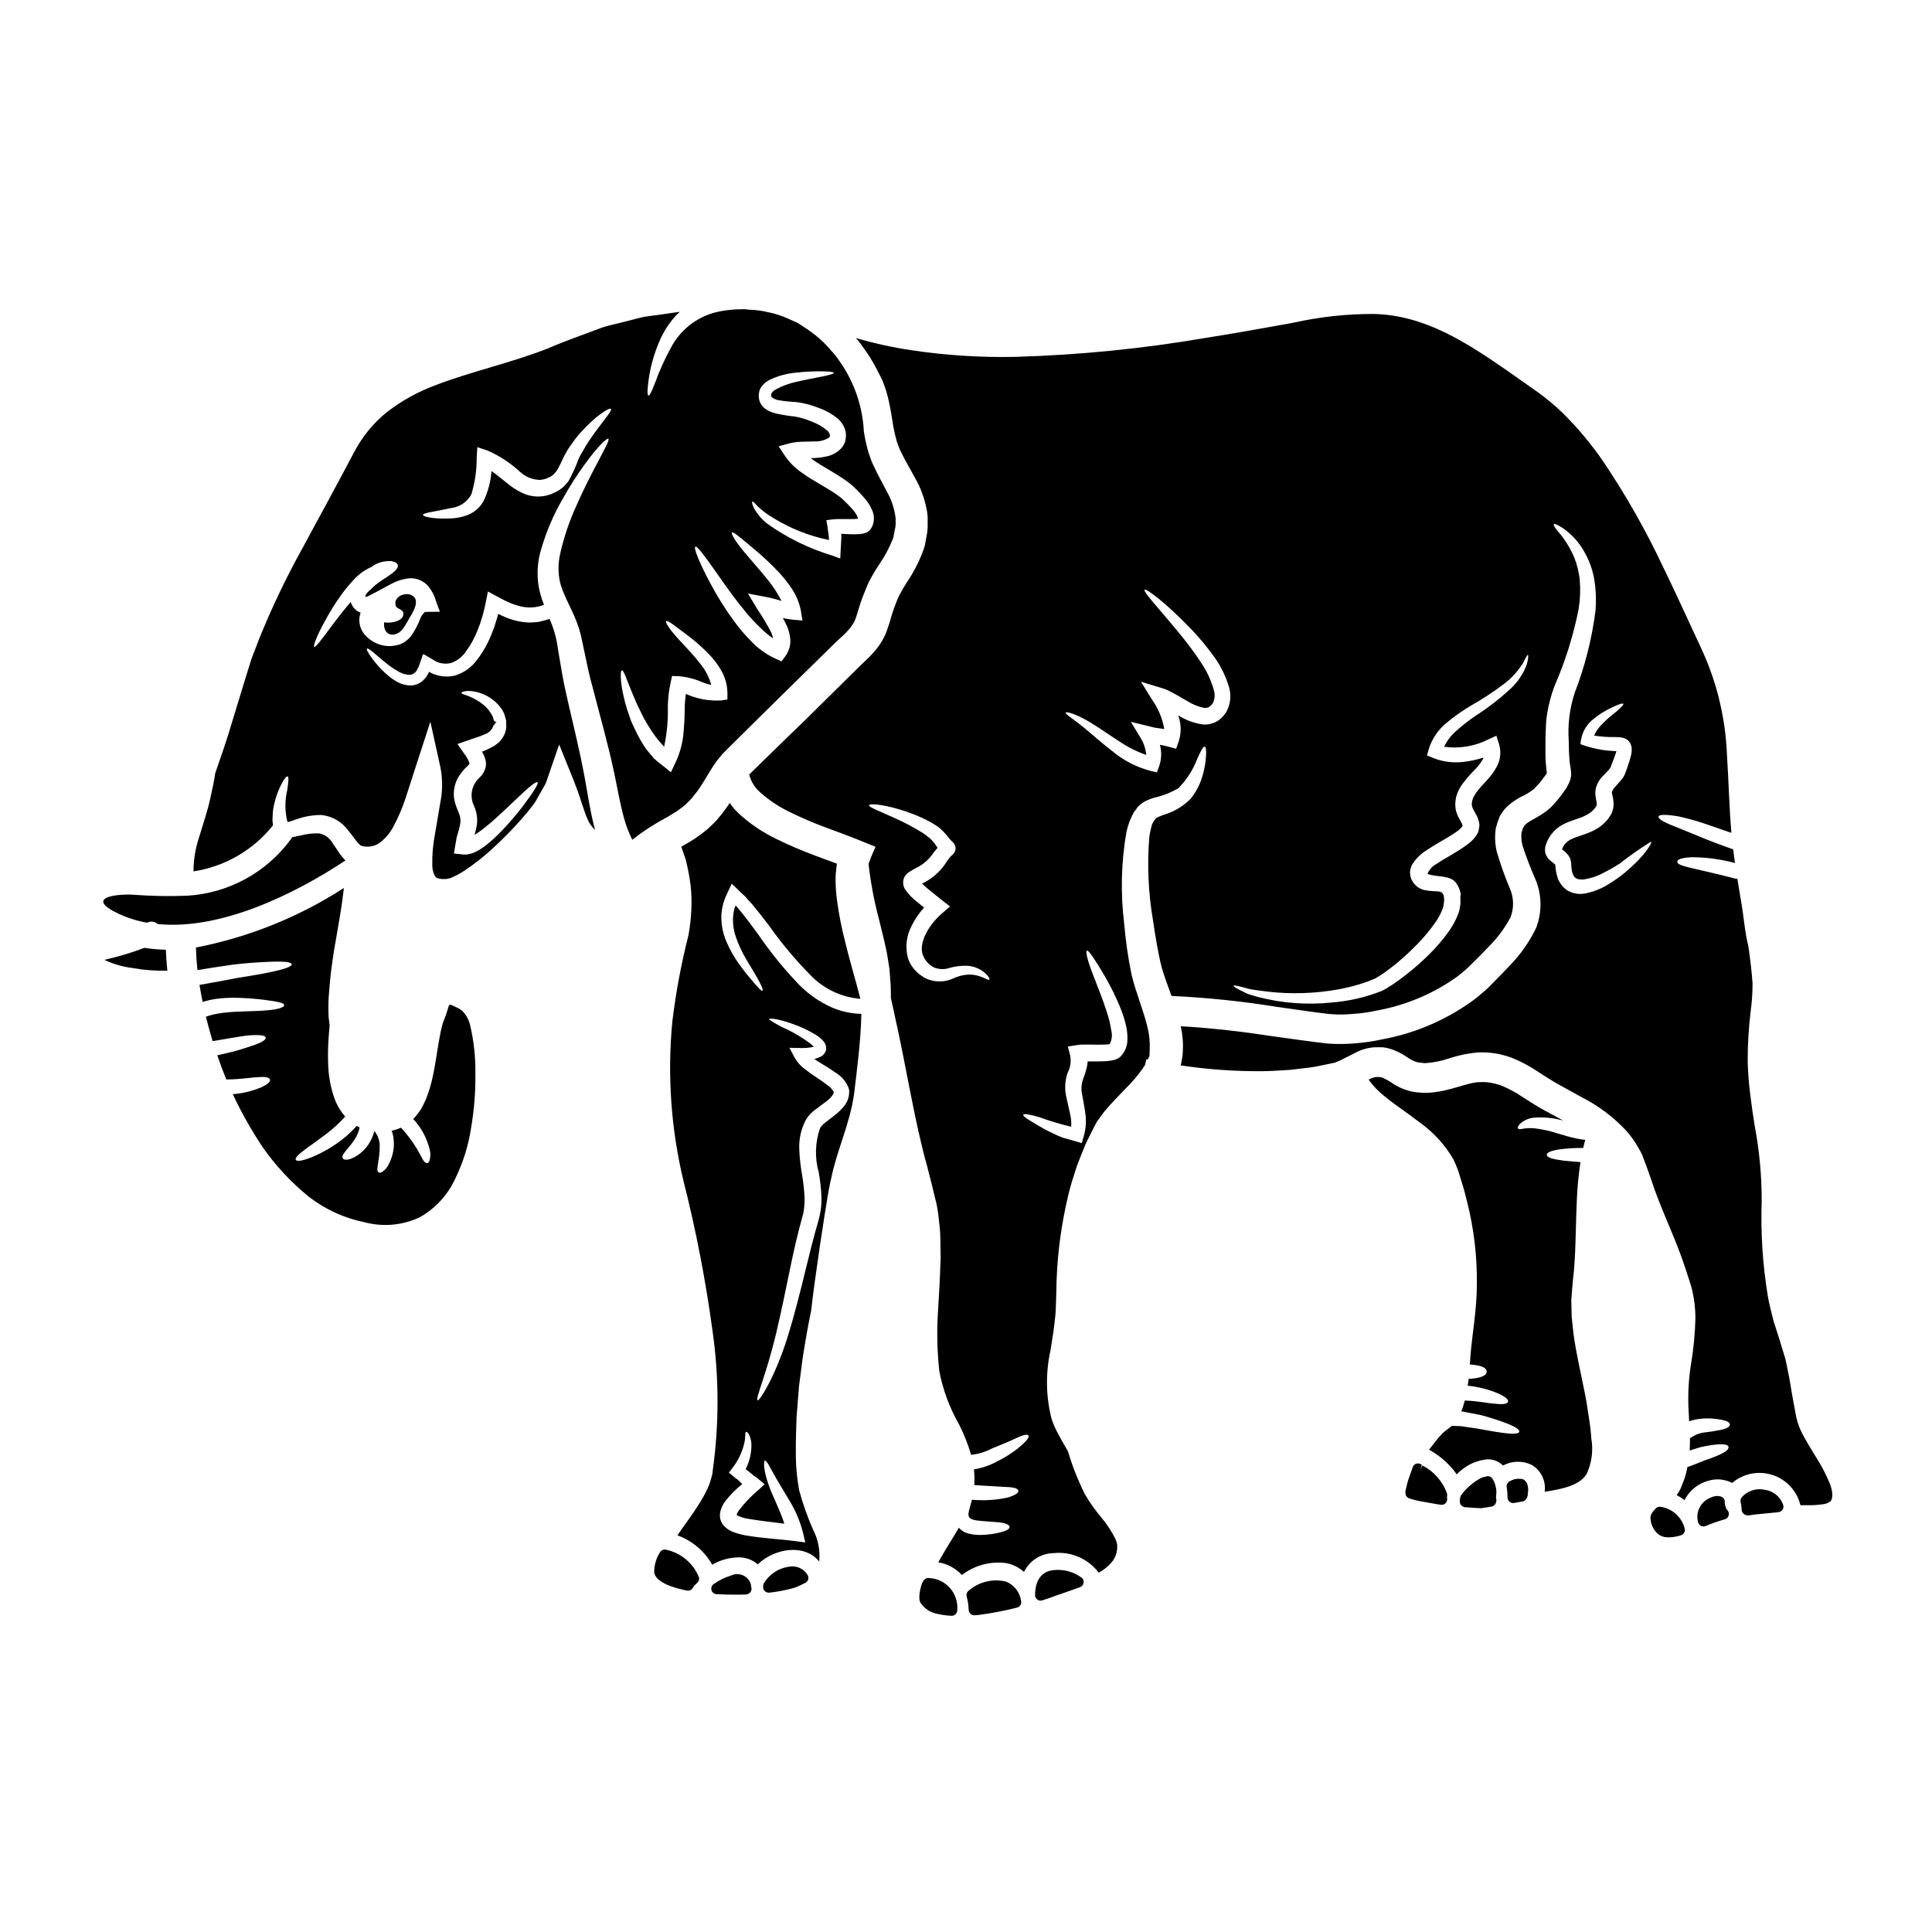
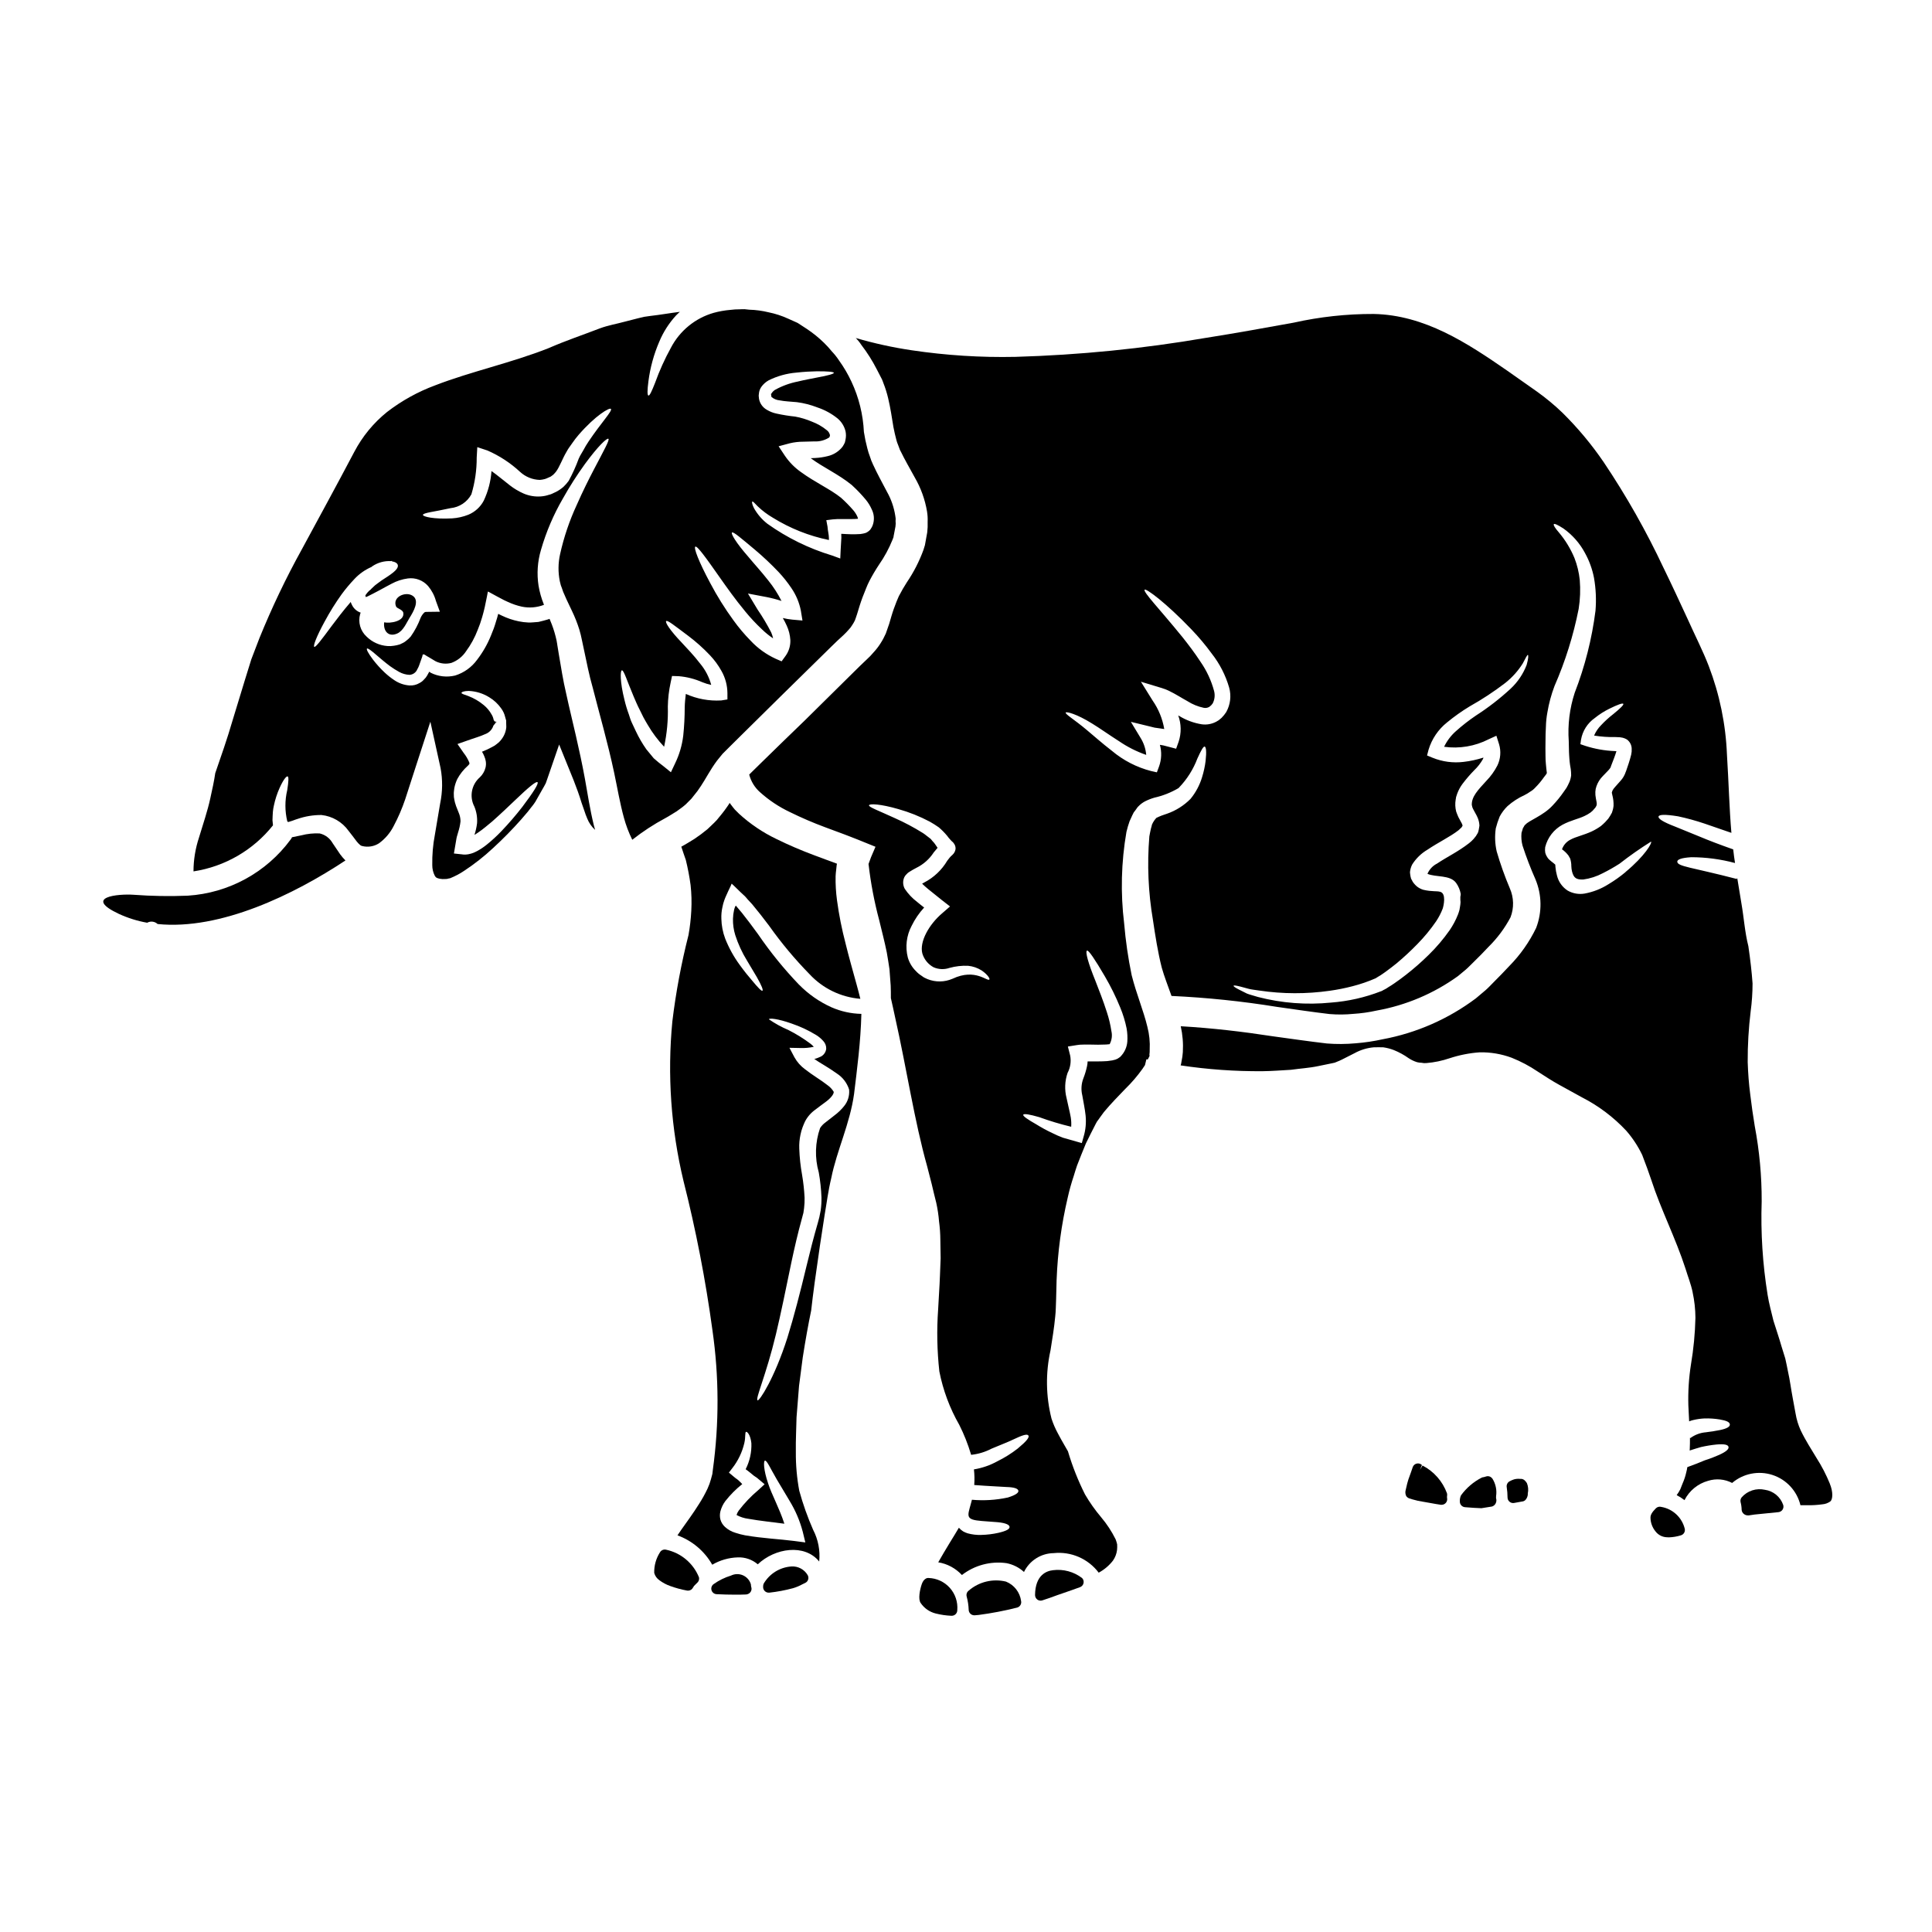
<svg xmlns="http://www.w3.org/2000/svg" fill="#000000" width="800px" height="800px" version="1.1" viewBox="144 144 512 512">
  <g>
    <path d="m355.75 404.95c-3.984-4.152-7.617-8.629-10.863-13.383-1.488-2.047-2.898-3.938-4.277-5.66-0.477-0.582-0.957-1.141-1.41-1.672-0.105-0.156-0.234-0.348-0.293-0.105-0.047 0.051-0.082 0.117-0.105 0.184-0.109 0.27-0.199 0.547-0.266 0.828-0.176 0.773-0.273 1.566-0.293 2.359-0.031 1.469 0.176 2.93 0.613 4.332 0.758 2.344 1.789 4.594 3.082 6.691 1.086 1.805 1.938 3.266 2.629 4.414 1.328 2.336 1.723 3.453 1.488 3.609s-1.062-0.66-2.754-2.707c-0.879-1.008-1.969-2.34-3.242-4.09v-0.004c-1.59-2.16-2.894-4.519-3.879-7.012-0.633-1.684-0.977-3.461-1.012-5.262-0.039-1.016 0.051-2.035 0.27-3.027 0.121-0.66 0.301-1.312 0.531-1.941 0.293-0.824 0.664-1.539 1.035-2.391l0.586-1.219 0.266-0.637c0.055-0.188 0.156 0.051 0.211 0.078l0.27 0.238c0.66 0.637 1.328 1.273 1.992 1.938l1.062 0.984c0.156 0.184 0.344 0.348 0.477 0.531l0.293 0.348c0.395 0.426 0.789 0.852 1.18 1.273 1.488 1.777 2.977 3.691 4.519 5.738h-0.004c3.207 4.523 6.769 8.785 10.648 12.75 3.519 3.801 8.336 6.144 13.496 6.559-0.32-1.246-0.637-2.523-1.012-3.852-0.957-3.481-1.992-7.086-2.894-10.758h0.004c-1-3.789-1.766-7.641-2.289-11.527-0.285-2.106-0.41-4.227-0.367-6.348 0-0.559 0.105-1.18 0.156-1.727 0.051-0.547 0.133-1.246 0.133-1.246l0.078-0.348c-1.969-0.715-3.957-1.461-5.953-2.203l0.004-0.004c-3.434-1.273-6.805-2.719-10.094-4.332-3.613-1.73-6.953-3.984-9.91-6.688l-1.141-1.141c-0.371-0.426-0.715-0.902-1.062-1.355-0.105-0.105-0.184-0.27-0.293-0.395-0.062 0.129-0.133 0.25-0.211 0.371-0.793 1.191-1.652 2.336-2.578 3.426l-0.582 0.715c-0.27 0.32-0.559 0.559-0.824 0.852l-1.648 1.574c-1.113 0.93-2.273 1.797-3.481 2.602-1.141 0.691-2.34 1.461-3.402 2.019-0.027 0.027-0.055 0.055-0.078 0.055 0.371 1.18 0.789 2.34 1.18 3.481h0.004c0.543 2.207 0.969 4.441 1.273 6.691 0.246 2.242 0.309 4.496 0.188 6.746-0.109 2.184-0.359 4.356-0.746 6.508-1.914 7.523-3.344 15.164-4.277 22.871-1.363 14.156-0.367 28.438 2.949 42.266 3.305 13.047 5.867 26.27 7.68 39.609 1.758 12.25 1.793 24.688 0.105 36.949-0.051 0.375-0.078 0.691-0.133 1.117l-0.371 1.383c-0.23 0.855-0.531 1.691-0.906 2.496-0.66 1.402-1.414 2.762-2.254 4.066-1.574 2.523-3.215 4.723-4.754 6.906-0.348 0.477-0.641 0.93-0.957 1.406 3.894 1.422 7.16 4.18 9.211 7.785 2.055-1.199 4.375-1.867 6.754-1.941 1.938-0.086 3.84 0.57 5.312 1.836 4.566-4.328 12.402-5.512 16.285-0.742l-0.004-0.004c0.293-2.906-0.27-5.832-1.621-8.422-1.469-3.352-2.695-6.805-3.664-10.332-0.633-3.391-0.934-6.832-0.906-10.281-0.051-3.215 0.133-6.242 0.184-9.168 0.238-2.894 0.453-5.684 0.664-8.34 0.348-2.629 0.664-5.152 0.984-7.547 0.715-4.594 1.461-8.711 2.231-12.43 0.477-4.301 1.246-9.91 2.309-17.109 0.395-2.547 0.824-5.336 1.273-8.312 0.531-3.004 0.879-6.059 1.754-9.723 1.461-7.277 4.941-14.348 6.031-22.234 0.789-6.562 1.75-13.711 1.938-21.227h0.008c-2.738-0.051-5.438-0.648-7.941-1.75-3.211-1.445-6.121-3.481-8.586-5.992zm0.984 144.96 0.688 2.848-3.027-0.395c-3.883-0.504-8.129-0.66-12.938-1.488-0.863-0.164-1.715-0.387-2.551-0.664-1.047-0.309-2.008-0.852-2.812-1.594-0.566-0.523-0.973-1.195-1.18-1.938-0.176-0.707-0.176-1.449 0-2.156 0.254-0.977 0.695-1.895 1.297-2.707 1.312-1.676 2.82-3.191 4.492-4.516-0.105-0.133-0.27-0.27-0.375-0.395-0.293-0.266-0.582-0.582-0.848-0.789-0.266-0.203-0.453-0.32-0.691-0.504l-1.621-1.359 0.852-1.113v0.004c1.562-1.98 2.672-4.285 3.242-6.746 0.371-1.594 0.105-2.926 0.477-2.949 0.238-0.055 1.117 0.66 1.383 3 0.094 2.394-0.426 4.773-1.516 6.91 0.426 0.293 0.789 0.582 1.18 0.902 0.32 0.27 0.664 0.559 1.039 0.852v-0.004c0.25 0.191 0.516 0.371 0.785 0.531l2.019 1.699-1.672 1.543c-1.918 1.613-3.656 3.434-5.18 5.422-0.262 0.359-0.457 0.758-0.586 1.18 0.965 0.527 2.019 0.867 3.109 1.008 3.148 0.559 6.426 0.879 9.566 1.305-1.332-4.117-3.375-7.758-4.305-10.68-1.246-3.641-1.246-5.953-0.852-6.031 0.531-0.105 1.332 1.859 3.148 4.969 0.957 1.594 2.098 3.481 3.375 5.656h-0.004c1.562 2.547 2.742 5.309 3.504 8.199zm12.273-117.23v0.051l0.027 0.184c0.105 1.508-0.359 2.996-1.305 4.172-0.738 0.934-1.598 1.762-2.551 2.473-0.789 0.609-1.594 1.246-2.418 1.887h0.004c-0.574 0.406-1.062 0.918-1.438 1.512-1.32 3.785-1.438 7.887-0.344 11.746 0.391 2.184 0.629 4.394 0.715 6.609 0.023 1.164-0.047 2.328-0.211 3.481l-0.348 1.754-0.395 1.488c-1.141 3.906-2.074 7.648-2.949 11.238-1.727 7.223-3.43 13.777-5.117 19.203-3.481 10.918-7.477 16.898-7.914 16.629-0.664-0.348 2.258-6.641 4.859-17.48 1.305-5.445 2.629-11.953 4.144-19.285 0.789-3.691 1.672-7.57 2.754-11.449l0.395-1.488 0.176-1.258c0.109-0.906 0.156-1.824 0.133-2.734-0.102-2.031-0.324-4.055-0.664-6.059-0.418-2.301-0.668-4.625-0.746-6.961-0.051-1.238 0.059-2.477 0.32-3.691 0.133-0.672 0.32-1.336 0.562-1.98 0.211-0.613 0.426-1.012 0.637-1.516 0.652-1.254 1.598-2.332 2.754-3.148 0.906-0.719 1.754-1.305 2.527-1.891 1.484-1.059 2.363-2.148 2.336-2.812-0.406-0.68-0.949-1.27-1.594-1.727-0.902-0.715-1.938-1.406-2.973-2.098-1.035-0.691-2.047-1.383-3.059-2.176-1.145-0.84-2.094-1.914-2.785-3.152l-1.332-2.523 2.816 0.055 0.004 0.004c1.219 0.047 2.441-0.062 3.637-0.32-0.285-0.328-0.605-0.621-0.957-0.879-1.801-1.34-3.711-2.523-5.711-3.539-1.836-0.781-3.59-1.742-5.231-2.871 0.051-0.371 2.34-0.184 6.004 1.117h-0.004c2.285 0.773 4.477 1.801 6.535 3.055 0.715 0.441 1.359 0.988 1.91 1.621 0.5 0.543 0.766 1.258 0.746 1.992-0.09 0.875-0.609 1.652-1.383 2.07-0.57 0.281-1.164 0.504-1.777 0.664 0.824 0.559 1.727 1.117 2.656 1.672 1.035 0.637 2.152 1.332 3.293 2.152v0.004c1.543 0.98 2.691 2.469 3.258 4.207z" />
    <path d="m390.06 562.18c-0.684-0.078-1.355 0.621-1.605 1.199 0 0.035-0.156 0.395-0.172 0.422-0.477 1.371-1.047 4.012-0.277 5.039v-0.004c0.941 1.379 2.356 2.359 3.977 2.758 1.359 0.34 2.746 0.543 4.144 0.602h0.086c0.398 0 0.777-0.16 1.055-0.441 0.277-0.285 0.43-0.668 0.422-1.062 0.176-2.156-0.539-4.289-1.98-5.898-1.445-1.609-3.484-2.555-5.648-2.613z" />
    <path d="m520.99 532.38-0.688 1.109 0.523-1.234c-0.359-0.355-0.871-0.508-1.363-0.398-0.488 0.105-0.895 0.457-1.066 0.93-0.164 0.449-0.332 0.926-0.465 1.352l-0.332 0.926v-0.004c-0.262 0.672-0.488 1.363-0.668 2.062l-0.395 1.691c-0.176 0.555-0.125 1.16 0.137 1.68 0.262 0.359 0.652 0.602 1.09 0.676 0.117 0.043 0.25 0.094 0.559 0.184 0.93 0.281 1.879 0.488 2.84 0.625l1.926 0.34c0.934 0.168 1.848 0.34 2.754 0.465 0.07 0.008 0.137 0.008 0.207 0 0.445 0 0.867-0.199 1.148-0.547s0.387-0.805 0.293-1.238c-0.035-0.188-0.035-0.379 0-0.566 0.047-0.234 0.039-0.48-0.031-0.711-1.164-3.168-3.473-5.785-6.469-7.34z" />
    <path d="m343.02 564.18c0.004-0.176-0.027-0.348-0.09-0.516-0.359-1.012-1.133-1.82-2.125-2.227-0.996-0.406-2.113-0.367-3.078 0.105-1.637 0.5-3.184 1.258-4.582 2.246-0.523 0.355-0.762 1.004-0.59 1.613 0.172 0.613 0.715 1.043 1.348 1.074 1.645 0.086 3.289 0.129 4.902 0.129 0.953 0 1.898 0 2.82-0.047h0.004c0.242 0 0.48-0.059 0.695-0.172 0.652-0.312 0.984-1.047 0.785-1.742-0.051-0.148-0.082-0.305-0.09-0.465z" />
    <path d="m410.6 563.14c-3.488-0.844-7.168 0.043-9.883 2.391-0.484 0.363-0.699 0.988-0.535 1.574 0.312 1.156 0.492 2.344 0.531 3.543 0.016 0.402 0.195 0.785 0.5 1.051 0.27 0.234 0.617 0.367 0.977 0.367h0.121l1.016-0.086c3.43-0.449 6.832-1.098 10.188-1.945 0.77-0.191 1.25-0.957 1.09-1.734-0.301-2.316-1.832-4.289-4.004-5.16z" />
    <path d="m423.06 560.12c-1.758 0.188-4.703 1.301-4.762 6.578v-0.004c-0.004 0.477 0.223 0.922 0.602 1.207 0.254 0.184 0.559 0.285 0.875 0.285 0.152 0 0.305-0.023 0.453-0.07 1.352-0.434 2.676-0.895 3.992-1.395l1.387-0.477c1.633-0.562 3.148-1.09 4.625-1.633h-0.004c0.465-0.172 0.812-0.57 0.922-1.055 0.109-0.488-0.031-0.996-0.379-1.352-2.195-1.684-4.965-2.434-7.711-2.086z" />
-     <path d="m266.36 411.75c-0.254-0.18-0.516-0.348-0.789-0.504l-1.332-0.637c-0.852-0.395-0.637-0.293-0.875-0.348h0.004c-0.172-0.027-0.34 0.074-0.395 0.242l-0.055 0.105-0.078 0.27-0.453 1.434v-0.004c-0.172 0.578-0.375 1.148-0.609 1.703l-0.426 1.141c-0.258 0.855-0.469 1.727-0.637 2.606-0.742 3.664-1.18 7.625-2.019 11.5-0.414 1.984-0.992 3.93-1.723 5.82-0.414 0.98-0.883 1.941-1.41 2.867-0.602 0.926-1.289 1.797-2.047 2.602 2.188 2.34 3.711 5.219 4.414 8.344 0.188 0.863 0.16 1.754-0.086 2.602-0.156 0.531-0.395 0.742-0.66 0.742-0.27 0-0.586-0.16-0.879-0.559-0.293-0.398-0.582-1.035-1.062-1.887v0.004c-1.352-2.527-3.031-4.867-4.992-6.957-0.789 0.371-1.617 0.648-2.469 0.82 0.199 0.469 0.34 0.961 0.422 1.461 0.191 1.098 0.227 2.215 0.109 3.32-0.191 1.5-0.66 2.949-1.383 4.277-0.379 0.734-0.934 1.367-1.621 1.832-0.426 0.293-0.742 0.293-0.984 0.133-0.258-0.242-0.379-0.602-0.316-0.953 0.027-0.453 0.133-1.09 0.27-2.019h-0.004c0.211-1.16 0.324-2.332 0.344-3.508 0.105-1.531-0.336-3.047-1.25-4.277l0.055-0.051h0.004c-0.09-0.023-0.18-0.035-0.27-0.031-0.398 1.629-1.172 3.141-2.254 4.414-0.871 1.039-1.941 1.887-3.148 2.496-1.836 0.902-2.754 0.609-2.949 0.156-0.27-0.531 0.184-1.18 1.246-2.418 0.688-0.773 1.32-1.598 1.887-2.465 0.66-0.984 1.129-2.086 1.383-3.246l-0.789-0.395v0.004c-1.703 1.898-3.641 3.578-5.766 4.992-1.832 1.227-3.769 2.277-5.789 3.148-3.031 1.246-4.356 1.305-4.598 0.824-0.238-0.48 0.664-1.461 3.215-3.293 1.301-0.93 2.977-2.098 5.019-3.664 1.75-1.344 3.379-2.844 4.856-4.484-1.18-1.348-2.113-2.894-2.754-4.57-1.09-3.035-1.684-6.223-1.758-9.445-0.098-2.793-0.016-5.586 0.242-8.367 0.055-0.586 0.105-1.145 0.16-1.699-0.082-0.664-0.188-1.383-0.27-2.207l0.004-0.004c-0.094-1.742-0.094-3.488 0-5.231 0.352-5.34 1.027-10.656 2.019-15.914 0.664-3.906 1.488-8.289 2.019-13.148h-0.004c-11.938 7.715-25.25 13.074-39.207 15.777 0.055 1.992 0.188 3.984 0.395 5.981 3.719-0.609 6.934-1.09 9.699-1.488 3.769-0.426 6.719-0.586 8.977-0.691 4.492-0.211 6.242 0.082 6.32 0.637 0.078 0.555-1.594 1.25-5.977 2.152-2.203 0.48-5.117 0.93-8.82 1.543-2.754 0.531-5.922 1.141-9.645 1.777 0.238 1.539 0.531 3.027 0.824 4.516 1.105-0.344 2.234-0.605 3.379-0.785 1.824-0.25 3.668-0.359 5.508-0.32 2.531 0.055 5.062 0.242 7.574 0.559 3.719 0.48 5.117 0.824 5.152 1.383 0.035 0.559-1.434 1.18-5.231 1.438-1.891 0.156-4.356 0.156-7.41 0.32l-0.004-0.004c-1.672 0.062-3.34 0.23-4.992 0.504-1.059 0.188-2.098 0.465-3.109 0.824 0.559 2.176 1.141 4.328 1.777 6.453 0.133-0.027 0.297-0.027 0.426-0.055 1.41-0.234 2.711-0.449 3.852-0.66 2.363-0.395 4.195-0.715 5.656-0.824 2.926-0.188 4.066 0.105 4.144 0.633s-0.902 1.25-3.543 2.125c-1.328 0.453-3.148 1.062-5.449 1.648-1.141 0.293-2.445 0.582-3.848 0.902 0.742 2.18 1.539 4.305 2.391 6.402 3.883-0.027 6.668-0.559 8.473-0.609 2.047-0.188 2.949 0.078 3.109 0.609 0.16 0.531-0.453 1.219-2.418 2.125l0.004 0.004c-2.375 0.965-4.883 1.566-7.438 1.777 2.281 4.891 4.938 9.598 7.941 14.082 3.441 4.906 7.547 9.316 12.203 13.094 4.352 3.367 9.426 5.684 14.82 6.773 4.84 1.27 9.969 0.812 14.504-1.297 4.144-2.324 7.449-5.894 9.449-10.203 2.133-4.356 3.574-9.016 4.273-13.816 0.793-4.656 1.156-9.379 1.09-14.102 0.066-4.34-0.406-8.668-1.41-12.887-0.344-1.477-1.113-2.824-2.211-3.871z" />
    <path d="m234.14 370.39c-0.688-1.012-1.352-1.992-1.992-2.949v0.004c-0.73-1.305-1.973-2.238-3.426-2.578-1.637-0.082-3.273 0.09-4.859 0.504-0.852 0.16-1.648 0.348-2.473 0.504-0.105 0.215-0.23 0.422-0.375 0.613-6.441 8.746-16.422 14.191-27.266 14.875-4.762 0.195-9.535 0.117-14.289-0.238-4.144-0.297-13.496 0.582-3.938 5.074 2.383 1.094 4.898 1.879 7.481 2.336 0.055-0.027 0.082-0.027 0.105-0.055 0.879-0.434 1.938-0.277 2.656 0.395 16.684 1.699 36.234-7.871 49.781-16.844-0.508-0.508-0.98-1.059-1.406-1.641z" />
    <path d="m320.49 554.68c-0.637-0.137-1.289 0.156-1.605 0.723-1.039 1.629-1.562 3.527-1.508 5.457 0.223 0.785 0.711 1.469 1.383 1.93 0.859 0.641 1.809 1.148 2.82 1.508 1.453 0.531 2.949 0.938 4.473 1.215 0.094 0.016 0.191 0.027 0.285 0.027 0.562 0 1.074-0.32 1.324-0.828 0.078-0.145 0.168-0.285 0.266-0.418 0.176-0.195 0.395-0.395 0.574-0.578l0.344-0.336c0.355-0.355 0.504-0.871 0.395-1.363-1.512-3.75-4.793-6.504-8.75-7.336z" />
-     <path d="m182.29 395.18c-3.461 1.312-7.016 2.379-10.625 3.188 2.316 1.117 4.801 1.844 7.356 2.152 3.074 0.555 6.199 0.797 9.324 0.719-0.184-1.836-0.32-3.695-0.395-5.555-1.895-0.031-3.789-0.199-5.66-0.504z" />
    <path d="m323.25 359.06c0.879-0.637 1.727-1.223 2.473-1.887l1.008-1.012c0.16-0.184 0.375-0.344 0.504-0.504l0.586-0.742c0.707-0.828 1.355-1.707 1.941-2.629 1.246-1.859 2.418-4.223 4.246-6.691 0.48-0.582 0.957-1.18 1.465-1.805l1.672-1.672 2.68-2.656c3.695-3.641 7.434-7.332 11.215-11.074 4.488-4.414 8.922-8.742 13.281-13.043l1.648-1.594 1.617-1.488v-0.004c0.457-0.43 0.891-0.883 1.301-1.355 0.367-0.375 0.688-0.797 0.957-1.246 0.27-0.398 0.512-0.816 0.719-1.254 0.184-0.531 0.375-1.008 0.586-1.699 0.395-1.328 0.875-2.922 1.434-4.41l0.906-2.281h-0.004c0.281-0.727 0.602-1.434 0.957-2.125 0.758-1.449 1.594-2.859 2.496-4.223 1.441-2.062 2.644-4.285 3.586-6.617l0.27-0.715 0.023-0.238 0.105-0.531 0.395-2.07-0.004-0.004c0.074-0.477 0.082-0.957 0.023-1.438 0.055-0.461 0.027-0.926-0.078-1.379-0.344-2.234-1.09-4.383-2.203-6.352-1.18-2.254-2.551-4.723-3.746-7.332l-0.211-0.504-0.156-0.344-0.055-0.133-0.078-0.238-0.32-0.93-0.32-0.906-0.32-1.141c-0.379-1.426-0.68-2.871-0.902-4.328-0.219-4.609-1.336-9.133-3.293-13.309-0.91-1.961-2.004-3.828-3.266-5.582-0.566-0.863-1.203-1.672-1.914-2.418-0.645-0.801-1.336-1.562-2.074-2.281-1.41-1.383-2.949-2.625-4.594-3.719-0.828-0.531-1.621-1.035-2.418-1.574-0.855-0.426-1.727-0.742-2.551-1.145-1.648-0.754-3.379-1.316-5.156-1.676-1.676-0.41-3.391-0.641-5.117-0.688l-1.246-0.133c-0.238-0.027-0.852 0.027-1.246 0.027-0.844-0.004-1.688 0.047-2.523 0.156-1.5 0.125-2.984 0.387-4.438 0.789-4.863 1.398-8.945 4.731-11.293 9.215-1.656 3-3.066 6.129-4.223 9.355-0.879 2.231-1.434 3.426-1.75 3.344-0.32-0.078-0.32-1.383 0-3.797 0.465-3.606 1.43-7.129 2.867-10.469 1.066-2.562 2.574-4.922 4.453-6.965 0.293-0.32 0.66-0.637 1.008-0.957-2.602 0.32-5.152 0.789-7.836 1.09l-1.672 0.238-1.645 0.395c-1.09 0.293-2.207 0.559-3.32 0.852-2.203 0.609-4.516 0.984-6.723 1.805-4.379 1.699-8.895 3.188-13.625 5.258-10.066 3.961-20.43 6.137-30.016 9.84l-0.008 0.004c-4.582 1.695-8.883 4.078-12.75 7.059-3.59 2.891-6.547 6.492-8.688 10.574-4.648 8.82-9.508 17.711-13.895 25.82-4.215 7.613-7.965 15.473-11.238 23.535-0.715 1.914-1.434 3.769-2.148 5.606-0.559 1.859-1.141 3.691-1.699 5.473-1.117 3.691-2.203 7.254-3.242 10.629-1.484 5.117-3.148 9.801-4.621 14.078-0.293 2.07-0.789 4.301-1.328 6.746-0.691 3.188-1.863 6.641-2.977 10.309-0.961 2.894-1.457 5.926-1.461 8.977 8.309-1.27 15.832-5.625 21.066-12.203-0.055-0.453-0.109-0.93-0.133-1.355 0-0.789 0.078-1.543 0.105-2.231v0.004c0.051-0.559 0.137-1.109 0.266-1.656 0.336-1.605 0.844-3.176 1.516-4.676 1.035-2.285 1.805-3.148 2.125-3.055 0.32 0.094 0.266 1.273-0.105 3.664h-0.004c-0.641 2.719-0.633 5.555 0.027 8.266l0.234 0.16 0.004 0.004c0.352-0.09 0.699-0.195 1.039-0.32l0.582-0.211c0.238-0.082 0.238-0.105 0.789-0.27 2.055-0.715 4.219-1.074 6.398-1.062 2.883 0.309 5.496 1.832 7.184 4.191 0.719 0.902 1.438 1.859 2.18 2.844 0.27 0.34 0.57 0.652 0.902 0.93 0.156 0.137 0.352 0.227 0.559 0.262 1.504 0.375 3.098 0.113 4.406-0.715 1.652-1.199 2.992-2.773 3.91-4.594 1.211-2.273 2.231-4.644 3.055-7.086 0.875-2.738 1.801-5.609 2.785-8.609l3.883-11.953 2.707 12.301c0.57 3.086 0.535 6.254-0.105 9.324-0.453 2.68-0.93 5.473-1.41 8.34-0.508 2.652-0.738 5.352-0.688 8.051-0.004 0.977 0.223 1.941 0.664 2.812 0.32 0.531 0.477 0.586 1.273 0.789h0.004c0.496 0.098 1.004 0.125 1.512 0.078l0.453-0.027 0.293-0.078c0.211-0.078 0.348-0.027 0.613-0.133h-0.004c1.262-0.516 2.465-1.152 3.598-1.906 2.746-1.805 5.332-3.84 7.731-6.082 2.606-2.394 5.09-4.922 7.438-7.574l1.754-2.047 0.824-1.059 0.426-0.531c0.051-0.082 0.531-0.664 0.742-1.039l1.574-2.785 0.789-1.383c0.145-0.238 0.277-0.488 0.395-0.742l0.395-1.117c1.035-3.027 2.098-6.082 3.148-9.137 1.273 3.148 2.551 6.32 3.852 9.508 0.715 1.832 1.434 3.769 2.07 5.867l0.957 2.754c0.082 0.27 0.133 0.395 0.16 0.48l0.133 0.32 0.266 0.664v0.004c0.457 1.16 1.176 2.195 2.098 3.027-0.105-0.371-0.211-0.789-0.32-1.141-1.086-4.41-1.672-8.5-2.391-12.434-0.715-3.934-1.543-7.676-2.394-11.414-0.852-3.738-1.75-7.356-2.547-11.047-0.879-3.695-1.383-7.148-1.969-10.52-0.133-0.879-0.293-1.754-0.426-2.606l0.008-0.004c-0.102-0.699-0.242-1.391-0.426-2.07-0.359-1.434-0.832-2.836-1.41-4.195-0.078-0.188-0.129-0.348-0.211-0.508-0.102 0.055-0.207 0.098-0.32 0.133-0.852 0.27-1.75 0.48-2.602 0.691-0.902 0.051-1.777 0.184-2.656 0.156-0.867-0.035-1.727-0.141-2.578-0.316-1.551-0.316-3.059-0.824-4.488-1.516l-0.93-0.449h-0.027l-0.027 0.078c-0.156 0.664-0.348 1.305-0.559 1.941h0.004c-0.363 1.258-0.809 2.492-1.328 3.691-0.93 2.312-2.172 4.484-3.691 6.457-1.441 1.977-3.484 3.438-5.82 4.164-2.184 0.527-4.481 0.266-6.484-0.746-0.105-0.051-0.32-0.348-0.395-0.211l-0.105 0.184-0.395 0.719v0.004c-0.227 0.414-0.523 0.793-0.871 1.113-0.32 0.371-0.707 0.68-1.145 0.902-0.812 0.496-1.762 0.727-2.711 0.664-1.438-0.109-2.82-0.594-4.012-1.406-0.895-0.594-1.738-1.262-2.523-1.996-1.117-1.047-2.148-2.184-3.082-3.394-1.41-1.863-1.836-2.816-1.621-2.977 0.211-0.156 1.035 0.426 2.734 1.914 0.879 0.742 1.969 1.699 3.379 2.754 0.766 0.551 1.566 1.055 2.391 1.512 0.844 0.473 1.789 0.742 2.754 0.785 0.922-0.055 1.727-0.633 2.07-1.488l0.211-0.395 0.004 0.004c0.156-0.316 0.289-0.648 0.391-0.984 0.234-0.637 0.477-1.328 0.715-2.019 0.078-1.18 0.93-0.156 1.516 0.078 0.66 0.375 1.301 0.789 1.969 1.18 1.305 0.668 2.809 0.828 4.227 0.453 1.602-0.59 2.969-1.68 3.902-3.109 1.266-1.723 2.293-3.609 3.055-5.606 0.461-1.098 0.855-2.227 1.18-3.371 0.16-0.582 0.348-1.18 0.48-1.777 0.32-1.18 0.531-2.578 0.824-3.852l0.184-0.98c0.027-0.055 0.027-0.188 0.055-0.211l0.234 0.105 0.426 0.234 1.805 0.984 1.863 0.984 0.98 0.453 0.004-0.004c1.172 0.551 2.402 0.969 3.668 1.246 1.961 0.41 4 0.242 5.871-0.48l-0.082-0.234c-0.625-1.559-1.078-3.18-1.355-4.836-0.492-3.172-0.273-6.41 0.641-9.484 1.371-4.766 3.324-9.344 5.816-13.629 1.766-3.164 3.719-6.219 5.844-9.152 3.481-4.754 5.844-6.957 6.215-6.668 0.371 0.293-1.18 3.031-3.848 8.133-1.332 2.551-2.926 5.711-4.57 9.445-1.926 4.16-3.394 8.516-4.387 12.988-0.531 2.359-0.555 4.805-0.078 7.172l0.266 1.062 0.32 0.852h-0.004c0.188 0.629 0.43 1.242 0.719 1.832 0.535 1.301 1.25 2.656 1.941 4.168v0.004c0.762 1.586 1.414 3.231 1.938 4.914 0.277 0.926 0.508 1.863 0.691 2.816 0.16 0.789 0.32 1.594 0.508 2.394 0.715 3.344 1.383 6.852 2.363 10.234 1.727 6.801 3.961 14.477 5.66 22.477 0.852 4.012 1.539 8.129 2.574 11.875l-0.004-0.008c0.551 2.039 1.297 4.016 2.231 5.906 2.75-2.168 5.684-4.086 8.77-5.738 1.086-0.574 1.938-1.188 2.93-1.758zm-58.98-5.055v-0.105l0.027-0.16 0.027-0.293 0.078-0.609v-0.004c0.16-0.828 0.426-1.629 0.789-2.391 0.711-1.312 1.641-2.488 2.754-3.481 0.176-0.152 0.328-0.332 0.453-0.531 0.055 0 0-0.027 0.027-0.078-0.078-0.133 0-0.211-0.105-0.395-0.379-0.875-0.867-1.699-1.461-2.445l-1.621-2.34 2.496-0.879c1.891-0.688 3.586-1.141 4.859-1.75v0.004c0.941-0.344 1.695-1.066 2.074-1.996 0.027-0.395 0.688-0.789 0.715-1.141l0.293-0.129-0.293-0.027-0.32-0.082-0.238-0.395v-0.004c-0.094-0.527-0.293-1.035-0.582-1.488-0.516-0.922-1.203-1.742-2.019-2.414-1.23-1.027-2.621-1.844-4.117-2.418-1.09-0.395-1.805-0.582-1.805-0.824 0-0.238 0.637-0.508 1.914-0.531v0.004c1.938 0.082 3.824 0.668 5.469 1.699 1.223 0.738 2.281 1.727 3.109 2.891 0.52 0.699 0.891 1.492 1.086 2.34l0.188 0.664 0.051 0.184 0.027 0.082v0.582c0 0.395 0.027 0.789 0.027 1.141l0.004 0.004c-0.105 1.184-0.547 2.309-1.277 3.242-0.332 0.453-0.73 0.848-1.18 1.184-0.391 0.344-0.828 0.629-1.301 0.848-0.867 0.477-1.762 0.895-2.684 1.25 0.246 0.387 0.449 0.797 0.613 1.223 0.191 0.422 0.32 0.867 0.391 1.328 0.09 0.566 0.062 1.145-0.082 1.699-0.25 0.965-0.766 1.84-1.488 2.527-2.227 1.934-2.828 5.144-1.461 7.754 0.578 1.395 0.824 2.906 0.719 4.41-0.133 1.055-0.363 2.098-0.691 3.106 0.293-0.184 0.609-0.371 0.902-0.582 1.355-0.906 2.629-2.019 3.824-3.004 2.34-2.07 4.383-4.039 6.086-5.656 3.375-3.242 5.551-5.074 5.902-4.723 0.355 0.352-1.117 2.684-3.988 6.484h0.004c-1.746 2.254-3.609 4.418-5.578 6.481-1.23 1.289-2.547 2.496-3.934 3.613-0.805 0.648-1.668 1.215-2.574 1.703-0.543 0.301-1.125 0.535-1.73 0.688-0.777 0.227-1.594 0.273-2.391 0.133l-1.969-0.211 0.348-2.047c0.105-0.609 0.211-1.246 0.32-1.887 0.105-0.637 0.32-1.113 0.449-1.672h-0.004c0.316-0.949 0.531-1.93 0.637-2.926-0.004-0.805-0.176-1.602-0.504-2.336l-0.664-1.672-0.316-1.008c-0.109-0.426-0.188-0.93-0.27-1.41-0.027-0.395 0-0.664-0.027-1.008zm-7.086-47.848c-0.48 0-0.586 0.027-0.789 0.211h0.004c-0.395 0.391-0.711 0.852-0.93 1.359-0.66 1.762-1.543 3.434-2.629 4.969-0.379 0.438-0.809 0.836-1.277 1.18-0.238 0.199-0.504 0.371-0.785 0.508l-0.395 0.184-0.211 0.105-0.105 0.051-0.055 0.027-0.266 0.078v0.004c-0.445 0.133-0.895 0.234-1.355 0.293-0.57 0.102-1.152 0.129-1.727 0.078-2.078-0.148-4.031-1.035-5.512-2.496-1.664-1.516-2.324-3.844-1.699-6.004 0.055-0.133 0.078-0.238 0.133-0.348-0.957-0.32-1.754-0.996-2.231-1.883-0.133-0.234-0.238-0.504-0.348-0.742v-0.004c-0.023-0.066-0.043-0.141-0.051-0.211-2.019 2.34-3.668 4.519-5.023 6.324-2.707 3.664-4.301 5.789-4.648 5.578s0.559-2.684 2.789-6.773h0.004c1.328-2.477 2.82-4.863 4.457-7.148 1.047-1.426 2.184-2.781 3.402-4.062 1.27-1.363 2.809-2.445 4.519-3.188 0.078-0.055 0.129-0.133 0.211-0.184 1.461-0.984 3.207-1.465 4.969-1.359l0.266-0.078-0.051 0.133c0.875 0.133 1.461 0.504 1.574 0.984 0.293 1.219-2.098 2.652-4.223 4.035-0.789 0.531-1.305 0.984-1.805 1.332-0.133 0.133-0.27 0.238-0.395 0.371-0.125 0.129-0.32 0.297-0.48 0.453l-0.004-0.004c-0.195 0.246-0.43 0.461-0.691 0.637-0.285 0.277-0.551 0.582-0.785 0.906-0.09 0.113-0.16 0.234-0.211 0.371v0.027l0.055 0.156c0.004 0.074 0.023 0.145 0.051 0.211 0.164-0.047 0.324-0.105 0.48-0.184 0.789-0.371 2.121-1.09 3.055-1.574s2.098-1.18 3.293-1.777c1.348-0.73 2.812-1.207 4.328-1.41 2-0.262 4 0.484 5.34 1.992 0.977 1.16 1.695 2.519 2.098 3.984l1.039 2.844zm42.762-45.102c-0.477 0.699-0.91 1.43-1.305 2.18-0.234 0.371-0.477 0.789-0.688 1.18l-0.184 0.32c-0.027 0.027-0.055 0.051-0.055 0.078l-0.047 0.117-0.297 0.609c-0.738 2.023-1.625 3.984-2.652 5.875-0.418 0.582-0.891 1.121-1.41 1.617-0.586 0.504-1.227 0.941-1.914 1.301l-0.789 0.371-0.395 0.188-0.238 0.078-0.051 0.027-0.129 0.055-0.27 0.055h0.004c-0.703 0.246-1.434 0.395-2.176 0.449-1.555 0.117-3.109-0.141-4.543-0.746-1.309-0.57-2.543-1.301-3.668-2.176-1.832-1.41-3.375-2.754-4.883-3.797h-0.004c-0.191 2.715-0.887 5.371-2.047 7.836-0.887 1.695-2.348 3.019-4.117 3.746-1.359 0.535-2.793 0.859-4.25 0.953-4.996 0.27-7.731-0.477-7.758-0.902 0-0.582 2.949-0.824 7.332-1.805 2.332-0.238 4.394-1.609 5.512-3.664 0.949-3.164 1.422-6.449 1.41-9.75l0.156-2.754 2.656 0.879v-0.004c3.195 1.391 6.133 3.312 8.688 5.684 1.422 1.312 3.273 2.066 5.207 2.125 0.43-0.031 0.855-0.102 1.273-0.211l0.156-0.055h0.082l0.023-0.023 0.27-0.105 0.789-0.348c0.195-0.059 0.375-0.16 0.531-0.293 0.113-0.102 0.238-0.195 0.375-0.266 0.266-0.266 0.531-0.531 0.789-0.852 0.984-1.305 1.676-3.375 2.754-5.207l0.395-0.688 0.105-0.16 0.133-0.211 0.207-0.293 0.789-1.113v-0.004c0.504-0.727 1.043-1.43 1.621-2.102 4.566-5.258 8.207-7.277 8.555-6.902 0.508 0.496-2.465 3.523-5.945 8.707zm43.406 15.863c0.184-0.105 0.664 0.449 1.461 1.273 1.207 1.152 2.543 2.16 3.988 3 4.566 2.836 9.602 4.84 14.871 5.918v-0.449c0-1.012-0.32-2.047-0.371-3.109l-0.32-1.699 1.699-0.211h0.004c0.855-0.09 1.715-0.117 2.574-0.082h2.203c0.664 0 1.359-0.027 1.918-0.078-0.039-0.25-0.121-0.496-0.238-0.719-0.273-0.57-0.621-1.098-1.035-1.574-1.004-1.156-2.078-2.246-3.215-3.269-2.871-2.309-6.828-4.039-10.68-6.852-1.645-1.164-3.066-2.613-4.199-4.277l-1.672-2.523 2.949-0.789h-0.004c1.176-0.285 2.379-0.426 3.586-0.422l2.926-0.078c1.375 0.078 2.738-0.277 3.902-1.012 0.066-0.043 0.117-0.109 0.137-0.188l0.023-0.051 0.027-0.055c0.16-0.688 0-0.293 0.027-0.477-0.121-0.473-0.398-0.891-0.789-1.18-1.191-0.977-2.539-1.746-3.981-2.285-1.418-0.605-2.898-1.055-4.414-1.328-1.652-0.172-3.289-0.434-4.914-0.789-0.93-0.188-1.816-0.539-2.629-1.035-1.082-0.617-1.836-1.688-2.047-2.918l-0.051-0.531-0.027-0.27c0.008-0.16 0.023-0.32 0.051-0.477 0.043-0.645 0.254-1.27 0.617-1.805 0.523-0.75 1.215-1.367 2.016-1.809 2.281-1.121 4.75-1.805 7.281-2.019 2.125-0.238 3.906-0.32 5.391-0.348 2.949-0.023 4.516 0.133 4.57 0.395s-1.574 0.738-4.414 1.246c-1.434 0.293-3.148 0.582-5.117 1.062v0.004c-2.141 0.414-4.203 1.168-6.109 2.231-0.352 0.238-0.648 0.543-0.875 0.902-0.043 0.035-0.07 0.082-0.082 0.133h-0.023s-0.055-0.027-0.055 0.027l0.055 0.266 0.078 0.531c0.613 0.516 1.375 0.832 2.176 0.902 1.332 0.266 2.871 0.32 4.57 0.477 1.848 0.242 3.656 0.707 5.391 1.383 1.953 0.645 3.769 1.633 5.371 2.922 1.059 0.883 1.805 2.086 2.125 3.426 0.156 0.754 0.148 1.535-0.027 2.285l-0.078 0.348v0.027c-0.082 0.32-0.105 0.395-0.105 0.395l-0.055 0.055-0.051 0.129-0.133 0.27-0.004-0.004c-0.176 0.363-0.41 0.695-0.691 0.984-0.949 1.027-2.184 1.75-3.543 2.07-1.09 0.277-2.203 0.445-3.324 0.504-0.426 0.027-0.789 0.027-1.219 0.055 0.02 0.004 0.039 0.012 0.051 0.027 3.242 2.418 7.254 4.168 10.84 7.086l0.055 0.051 0.078 0.078c1.289 1.184 2.496 2.453 3.613 3.801 0.625 0.77 1.141 1.617 1.539 2.523 0.594 1.176 0.727 2.531 0.375 3.801-0.086 0.344-0.219 0.672-0.395 0.98l-0.156 0.238-0.027 0.055-0.211 0.32h-0.004c-0.152 0.164-0.32 0.312-0.504 0.449-0.234 0.188-0.5 0.332-0.785 0.426-0.172 0.059-0.352 0.105-0.531 0.133-0.258 0.062-0.523 0.109-0.789 0.133-0.957 0.078-1.75 0.051-2.551 0.051-0.801 0-1.516-0.078-2.281-0.105h-0.223c0 0.348 0.027 0.691 0.027 1.039-0.078 1.086-0.133 2.148-0.184 3.211l-0.105 2.285-2.258-0.828-0.004 0.004c-6.094-1.848-11.844-4.676-17.027-8.367-1.438-1.117-2.644-2.508-3.543-4.09-0.574-1.07-0.602-1.707-0.496-1.816zm-15.086 11.953c0.504-0.293 2.812 2.922 6.481 8.156 1.836 2.602 4.039 5.738 6.723 8.977h-0.004c1.371 1.68 2.856 3.269 4.438 4.754 0.918 0.895 1.914 1.703 2.977 2.418-0.117-0.543-0.285-1.07-0.504-1.574-1.086-2.113-2.301-4.152-3.641-6.109l-2.523-4.199 4.781 0.906v-0.004c1.395 0.27 2.769 0.625 4.117 1.062-0.965-1.902-2.121-3.699-3.457-5.363-1.938-2.469-3.879-4.566-5.391-6.398-3.148-3.586-4.648-6.109-4.273-6.375 0.375-0.27 2.418 1.516 6.082 4.57l-0.004-0.004c2.199 1.852 4.293 3.824 6.269 5.906 1.25 1.332 2.387 2.762 3.402 4.277 1.227 1.793 2.078 3.816 2.496 5.945l0.43 2.633-2.684-0.238c-0.852-0.082-1.695-0.223-2.523-0.426 0.379 0.656 0.727 1.328 1.035 2.019 0.551 1.195 0.875 2.484 0.957 3.797 0.062 1.5-0.375 2.977-1.25 4.199l-1.062 1.465-1.594-0.691v-0.004c-2.496-1.145-4.742-2.766-6.613-4.773-1.66-1.688-3.188-3.5-4.57-5.422-2.281-3.125-4.332-6.414-6.137-9.84-3.07-5.715-4.438-9.379-3.957-9.668zm-11.02 56.078c-0.664-0.824-1.332-1.617-1.969-2.391v-0.004c-1.055-1.5-1.977-3.094-2.758-4.754-0.371-0.789-0.715-1.543-1.062-2.258s-0.555-1.488-0.789-2.176h0.004c-0.477-1.277-0.871-2.582-1.184-3.91-1.219-4.805-1.113-7.781-0.688-7.809 0.531-0.078 1.301 2.629 3.148 6.988 0.48 1.09 0.957 2.285 1.621 3.543 0.293 0.609 0.609 1.273 0.957 1.941 0.348 0.664 0.742 1.301 1.141 1.992v-0.004c1.219 2.09 2.672 4.031 4.332 5.789 0.754-3.496 1.086-7.074 0.984-10.648 0.039-2.137 0.285-4.266 0.742-6.352l0.371-1.754 1.777 0.055c2.156 0.18 4.269 0.719 6.246 1.594 0.766 0.312 1.555 0.551 2.363 0.715-0.555-2.066-1.551-3.988-2.922-5.629-1.699-2.231-3.508-4.066-4.969-5.66-2.977-3.106-4.414-5.336-4.039-5.629s2.258 1.246 5.711 3.82h0.004c2.113 1.582 4.09 3.344 5.902 5.262 1.18 1.25 2.199 2.644 3.031 4.144 1.016 1.793 1.559 3.812 1.574 5.871v1.672l-1.672 0.27v-0.004c-3.211 0.184-6.418-0.41-9.352-1.727-0.133 1.141-0.266 2.285-0.293 3.543 0 2.512-0.133 5.019-0.391 7.516-0.305 2.547-1.031 5.027-2.152 7.336l-1.117 2.363-1.859-1.512c-1-0.742-1.879-1.469-2.703-2.203z" />
    <path d="m253.27 301.83c-1.863-1.141-5.363 0.395-4.305 2.898 0.238 0.559 1.754 0.789 1.914 1.672 0.375 2.285-3.543 2.871-5.074 2.523-0.266 2.285 1.117 3.988 3.43 2.977 1.621-0.688 2.445-2.785 3.32-4.195 0.977-1.57 2.812-4.625 0.715-5.875z" />
    <path d="m353.72 559.13c-3.07 0.211-5.836 1.938-7.367 4.609-0.09 0.273-0.133 0.566-0.121 0.855 0 0.816 0.66 1.477 1.473 1.477h0.184c2.113-0.234 4.207-0.629 6.262-1.18 0.863-0.254 1.699-0.602 2.488-1.039l0.734-0.355c0.375-0.168 0.66-0.488 0.789-0.883 0.125-0.391 0.086-0.816-0.113-1.18-0.887-1.527-2.562-2.422-4.328-2.305z" />
    <path d="m611.72 538.81c-2.262-0.512-4.621 0.25-6.152 1.992-0.297 0.359-0.402 0.836-0.293 1.285 0.176 0.672 0.27 1.367 0.281 2.066 0.043 0.434 0.27 0.832 0.621 1.094 0.301 0.234 0.676 0.355 1.059 0.348 0.074 0.008 0.148 0.008 0.223 0 0.539-0.07 1.082-0.145 1.496-0.223l6.352-0.637c0.441-0.047 0.84-0.289 1.086-0.656 0.246-0.375 0.305-0.836 0.172-1.262-0.738-2.137-2.606-3.68-4.844-4.008z" />
-     <path d="m601.29 543.27c-0.152-0.332-0.227-0.695-0.215-1.059 0.043-0.297-0.004-0.602-0.137-0.871l-0.039-0.074c-0.059-0.113-0.137-0.215-0.23-0.301-0.188-0.191-0.426-0.328-0.688-0.391-0.867-0.227-1.785-0.125-2.574 0.293-2.644 0.957-4.121 3.769-3.41 6.488 0.094 0.43 0.371 0.797 0.762 1.004 0.211 0.105 0.445 0.164 0.684 0.164 0.195 0 0.391-0.039 0.574-0.113 0.973-0.395 1.996-0.82 3.148-1.18 0.395-0.109 0.672-0.207 0.938-0.305 0.285-0.105 0.574-0.191 0.871-0.254 0.773-0.148 1.293-0.879 1.18-1.66-0.062-0.426-0.293-0.812-0.641-1.07-0.062-0.227-0.137-0.453-0.223-0.672z" />
    <path d="m628.92 537.17c-0.973-2.379-2.156-4.664-3.543-6.828-1.383-2.309-2.871-4.566-4.172-7.277-0.645-1.414-1.102-2.906-1.355-4.438-0.238-1.305-0.477-2.602-0.715-3.879-0.48-2.5-0.789-5.051-1.305-7.305-0.238-1.18-0.453-2.312-0.715-3.43-0.348-1.117-0.664-2.176-1.012-3.266-0.582-2.047-1.434-4.543-2.121-6.746-0.559-2.312-1.18-4.57-1.543-6.828-1.324-8.195-1.852-16.5-1.574-24.797 0.023-6.691-0.594-13.371-1.836-19.945-0.453-2.734-0.852-5.512-1.18-8.266-0.395-3.031-0.586-5.688-0.691-8.688-0.02-4.492 0.242-8.98 0.785-13.441 0.332-2.457 0.5-4.934 0.504-7.41-0.211-2.977-0.582-6.269-1.113-9.883-0.934-3.664-1.18-7.57-1.836-11.316-0.348-2.18-0.742-4.465-1.117-6.801l-0.078 0.32c-12.109-3.148-15.742-3.293-15.809-4.594 0-0.559 0.984-1.012 3.668-1.18l0.004-0.004c3.926 0.004 7.84 0.52 11.633 1.539-0.184-1.18-0.348-2.391-0.48-3.613-3.543-1.246-6.535-2.391-8.922-3.398l-6.512-2.656c-3.266-1.25-4.465-2.102-4.356-2.633 0.105-0.531 1.543-0.66 5.156-0.078 2.363 0.504 4.695 1.145 6.984 1.914 2.043 0.691 4.434 1.516 7.172 2.473-0.559-6.453-0.715-13.414-1.18-20.746v-0.004c-0.32-8.039-1.953-15.973-4.832-23.484-1.488-3.879-3.691-8.207-5.633-12.535-2.019-4.356-4.09-8.848-6.32-13.414l-0.004-0.004c-4.566-9.73-9.867-19.102-15.859-28.027-3.231-4.738-6.914-9.148-11-13.172-2.117-2.031-4.383-3.902-6.773-5.606-2.574-1.805-5.203-3.641-7.836-5.512-10.57-7.305-21.832-14.746-35.379-15.008-7.141-0.02-14.262 0.754-21.227 2.312-7.477 1.355-15.195 2.754-23.141 4.012v-0.004c-16.711 2.875-33.602 4.559-50.551 5.047-9.207 0.195-18.414-0.391-27.52-1.75-5.004-0.742-9.945-1.828-14.801-3.246 0.551 0.551 1.043 1.156 1.465 1.809 1.57 2.039 2.949 4.219 4.117 6.512l0.824 1.594 0.426 0.824 0.105 0.184 0.133 0.348c0.023 0.051 0.078 0.184 0.078 0.184l0.184 0.504c0.512 1.297 0.93 2.629 1.25 3.984 0.637 2.656 1.012 5.312 1.41 7.703 0.238 1.141 0.48 2.34 0.742 3.238 0.078 0.238 0.105 0.453 0.211 0.742l0.348 0.906 0.348 0.93 0.051 0.16c0.027 0.023 0.238 0.449 0.238 0.449 1.035 2.152 2.309 4.328 3.691 6.856v0.004c1.629 2.797 2.734 5.863 3.269 9.051 0.148 0.91 0.203 1.836 0.16 2.758 0.035 0.918 0 1.84-0.105 2.754l-0.375 2.074-0.238 1.328-0.395 1.273c-1.102 3.023-2.574 5.894-4.383 8.555-0.789 1.223-1.465 2.418-1.914 3.293-0.27 0.395-0.559 1.273-0.852 1.887l-0.691 1.836c-0.453 1.246-0.789 2.496-1.246 4.039-0.238 0.715-0.559 1.645-0.879 2.523l0.004-0.004c-0.406 0.922-0.883 1.812-1.434 2.656-0.523 0.824-1.117 1.598-1.781 2.312-0.562 0.68-1.176 1.316-1.832 1.91l-1.699 1.621-1.621 1.594-13.066 12.91c-3.828 3.688-7.602 7.356-11.324 11l-2.871 2.816-0.582 0.582c0.469 1.812 1.469 3.441 2.871 4.676 2.367 2.129 5.035 3.902 7.914 5.262 3.039 1.496 6.148 2.836 9.324 4.012 1.645 0.609 3.238 1.219 4.859 1.805l1.383 0.527 2.391 0.934 4.723 1.914-1.18 2.754-0.664 1.805v0.004c0.574 5.012 1.516 9.973 2.816 14.848 0.688 2.871 1.434 5.688 2.019 8.582 0.238 1.516 0.531 3.004 0.715 4.465 0.105 1.461 0.211 2.898 0.32 4.301 0.051 1.145 0.051 2.231 0.051 3.348 0.395 1.645 0.719 3.293 1.09 4.941 3.148 14.027 5.117 27.496 8.531 39.664 0.395 1.539 0.789 3.082 1.18 4.594 0.395 1.672 0.789 3.348 1.219 5.023v-0.004c0.363 1.637 0.613 3.297 0.746 4.969 0.219 1.637 0.336 3.285 0.344 4.938 0.027 1.594 0.051 3.215 0.078 4.809-0.051 1.539-0.105 3.106-0.184 4.621-0.105 3.082-0.348 6.031-0.48 8.953v0.004c-0.391 5.469-0.281 10.965 0.32 16.418 0.977 4.977 2.762 9.766 5.285 14.168 1.266 2.516 2.305 5.137 3.109 7.836-0.004 0.039 0.008 0.078 0.027 0.105 1.902-0.199 3.75-0.758 5.445-1.648 2.125-0.902 4.305-1.723 5.606-2.363 2.606-1.246 3.773-1.594 4.121-1.117 0.348 0.477-0.508 1.543-2.848 3.481-1.668 1.297-3.465 2.418-5.363 3.352-1.934 1.07-4.035 1.797-6.215 2.152 0.156 1.375 0.184 2.762 0.078 4.141 4.09 0.32 6.773 0.395 8.582 0.531 2.07 0.055 2.977 0.426 3.109 0.957s-0.613 1.145-2.816 1.836l-0.004-0.004c-3.113 0.672-6.309 0.867-9.48 0.586-0.105 0.371-0.184 0.738-0.297 1.113-0.902 3.293-1.434 4.172 2.898 4.516l4.223 0.32c2.231 0.211 3.148 0.719 3.148 1.273s-0.789 1.035-2.953 1.543c-1.492 0.336-3.012 0.52-4.543 0.555-1.215 0.047-2.434-0.098-3.609-0.422-0.41-0.129-0.805-0.297-1.18-0.504-0.43-0.266-0.816-0.598-1.145-0.98-0.824 1.379-1.617 2.707-2.418 3.984-1.062 1.75-2.098 3.481-3.055 5.18 2.41 0.387 4.617 1.578 6.273 3.371 3.352-2.598 7.606-3.731 11.805-3.148 1.738 0.336 3.344 1.145 4.648 2.336 1.469-3.019 4.516-4.953 7.875-4.992 4.606-0.488 9.133 1.48 11.926 5.18 1.465-0.789 2.75-1.875 3.773-3.188 0.586-0.836 0.961-1.801 1.086-2.816 0.051-0.504 0.059-1.008 0.027-1.516-0.102-0.441-0.234-0.875-0.395-1.301-1.039-2.106-2.332-4.078-3.848-5.871-1.598-1.891-3.031-3.918-4.277-6.055-1.84-3.664-3.352-7.484-4.516-11.414-0.32-0.531-0.609-1.062-0.906-1.574-0.582-1.039-1.18-2.019-1.75-3.148v-0.004c-0.688-1.254-1.258-2.574-1.703-3.934-1.504-5.934-1.594-12.133-0.262-18.105 0.477-3.004 0.98-6.059 1.246-8.953 0.078-0.688 0.129-1.406 0.156-2.254 0.027-0.852 0.055-1.574 0.082-2.363 0.023-1.672 0.078-3.402 0.129-5.117h0.004c0.277-7.348 1.266-14.652 2.949-21.812 0.426-1.91 0.949-3.797 1.574-5.656 0.293-0.93 0.555-1.887 0.902-2.844l1.141-2.898 1.18-2.898 1.273-2.574 1.328-2.606 0.082-0.156 0.266-0.48 0.055-0.078 0.266-0.348 0.504-0.715 1.012-1.383c1.914-2.309 3.938-4.328 5.684-6.164l-0.004 0.008c1.66-1.617 3.172-3.379 4.519-5.262 0.195-0.328 0.406-0.648 0.633-0.953 0.027-0.027 0.055-0.051 0.055-0.078l0.371-1.543c0.082 0.027 0.211 0.027 0.297 0.055l0.105-0.055 0.449-0.902-0.051-0.32c0.066-0.441 0.09-0.887 0.078-1.328 0.109-2.031-0.098-4.066-0.609-6.031-1.035-4.328-2.898-8.66-4.172-13.707-0.938-4.535-1.602-9.121-1.992-13.734-0.984-8.062-0.777-16.227 0.609-24.227 0.223-0.953 0.5-1.895 0.828-2.816 0.234-0.531 0.477-1.09 0.715-1.574l0.395-0.789 0.375-0.477 0.344-0.48 0.16-0.234 0.184-0.238 0.211-0.211c0.496-0.516 1.07-0.945 1.699-1.277 0.801-0.406 1.637-0.734 2.496-0.984 2.246-0.504 4.394-1.355 6.379-2.523l0.133-0.133c2.137-2.219 3.797-4.848 4.887-7.731 0.957-2.098 1.574-3.266 1.938-3.148 0.363 0.117 0.508 1.355 0.238 3.746h0.004c-0.184 1.496-0.504 2.973-0.957 4.41-0.633 2.086-1.672 4.027-3.055 5.711-1.734 1.75-3.84 3.086-6.164 3.902-0.984 0.297-1.945 0.672-2.871 1.121-0.496 0.527-0.898 1.137-1.18 1.805l-0.082 0.371c-0.051 0.223-0.109 0.445-0.188 0.664-0.133 0.688-0.32 1.355-0.426 2.098h0.004c-0.609 7.387-0.289 14.82 0.957 22.129 0.609 4.09 1.305 8.609 2.34 12.645 0.637 2.281 1.621 4.777 2.578 7.477l-0.004 0.004c9.363 0.43 18.695 1.398 27.945 2.898 4.859 0.688 9.535 1.383 14.023 1.91v-0.004c2.062 0.172 4.133 0.152 6.191-0.051 2.094-0.129 4.172-0.422 6.215-0.879 7.777-1.391 15.141-4.512 21.547-9.133l2.019-1.676c0.66-0.555 1.406-1.355 2.098-2.019 1.383-1.355 2.707-2.68 3.938-4.012 2.348-2.309 4.328-4.961 5.871-7.871 0.957-2.484 0.891-5.246-0.184-7.68-1.352-3.188-2.512-6.453-3.481-9.777-0.457-2.004-0.539-4.074-0.242-6.109 0.27-1.074 0.617-2.125 1.035-3.148 0.547-1.02 1.25-1.949 2.074-2.754 1.355-1.195 2.875-2.18 4.516-2.926 0.539-0.266 1.055-0.578 1.539-0.93 0.469-0.27 0.891-0.609 1.254-1.008 0.867-0.867 1.656-1.809 2.359-2.816l0.531-0.688c0.133-0.184 0.105-0.16 0.16-0.238 0.023-0.184 0.105-0.133 0.023-0.504l-0.102-0.906-0.109-1.113v-0.004c-0.074-0.715-0.109-1.434-0.105-2.152-0.051-1.488 0-2.656 0-3.938 0-1.277 0.027-2.469 0.105-3.797 0.027-1.285 0.16-2.562 0.395-3.824 0.398-2.387 1.031-4.727 1.887-6.988 2.867-6.559 5.012-13.406 6.398-20.43 0.406-2.535 0.504-5.113 0.293-7.672-0.207-1.996-0.68-3.953-1.406-5.82-1.004-2.41-2.363-4.66-4.039-6.668-1.141-1.305-1.574-2.047-1.434-2.285s0.957 0.105 2.523 1.117c2.394 1.691 4.359 3.918 5.738 6.508 1.137 2.055 1.945 4.281 2.391 6.59 0.504 2.875 0.637 5.805 0.395 8.711-0.945 7.449-2.797 14.754-5.512 21.754-1.344 4.129-1.879 8.477-1.574 12.805 0.055 1.223 0.027 2.606 0.105 3.691 0.055 0.586 0.055 1.18 0.133 1.754l0.105 0.852 0.184 1.09 0.004 0.004c0.07 0.555 0.105 1.113 0.105 1.672-0.07 0.602-0.219 1.191-0.449 1.75-0.238 0.504-0.531 1.18-0.789 1.574l-0.691 0.984c-0.891 1.301-1.887 2.527-2.973 3.668-2.469 2.707-6.348 4.012-7.199 5.074-0.371 0.211-0.395 0.637-0.66 0.902l-0.395 1.305v-0.004c-0.113 1.125-0.02 2.258 0.266 3.348 0.988 3.039 2.133 6.027 3.43 8.953 1.715 4.109 1.781 8.727 0.184 12.883-1.801 3.731-4.199 7.141-7.109 10.094-1.355 1.461-2.734 2.871-4.141 4.277-0.719 0.715-1.305 1.383-2.152 2.125-0.852 0.742-1.727 1.434-2.578 2.176-7.293 5.465-15.746 9.176-24.707 10.84-2.352 0.52-4.738 0.875-7.141 1.062-2.539 0.23-5.086 0.25-7.625 0.051-4.754-0.559-9.535-1.246-14.371-1.914-7.918-1.219-16.02-2.176-24.359-2.656v0.004c0.5 2.25 0.688 4.559 0.551 6.863-0.055 0.82-0.168 1.641-0.348 2.445l-0.105 0.609-0.055 0.16v0.078c-0.031 0.07-0.059 0.141-0.078 0.215 7.199 1.082 14.477 1.598 21.758 1.539 2.523-0.027 5.019-0.238 7.477-0.371 2.418-0.348 4.914-0.48 7.25-0.984l3.484-0.715 0.852-0.184 0.531-0.211v-0.004c0.477-0.18 0.945-0.387 1.402-0.613l3.402-1.723v-0.004c1.543-0.84 3.246-1.355 4.996-1.516 0.957-0.055 1.699 0 2.578 0 0.941 0.137 1.863 0.379 2.754 0.719 1.395 0.559 2.715 1.281 3.938 2.152 0.688 0.457 1.438 0.816 2.227 1.062 0.387 0.098 0.781 0.152 1.18 0.156 0.43 0.098 0.867 0.125 1.305 0.082 2.09-0.168 4.152-0.598 6.137-1.273 2.59-0.852 5.273-1.383 7.992-1.574 2.891-0.055 5.766 0.434 8.477 1.438 2.426 0.969 4.742 2.199 6.906 3.664 2.019 1.305 3.852 2.5 5.684 3.508 2.019 1.117 4.039 2.231 6.031 3.32 4.394 2.246 8.367 5.238 11.738 8.844 1.695 1.941 3.117 4.106 4.231 6.43l1.328 3.543 1.062 3.031c2.523 7.809 6.453 15.434 9.086 23.562 0.637 2.125 1.41 3.961 1.887 6.242l-0.008-0.004c0.484 2.234 0.734 4.516 0.746 6.801-0.098 4.133-0.492 8.25-1.18 12.324-0.566 3.586-0.797 7.211-0.695 10.84 0.055 1.383 0.133 2.812 0.211 4.25h0.004c0.352-0.145 0.715-0.262 1.09-0.344 0.992-0.242 2.004-0.383 3.027-0.426 1.324-0.035 2.648 0.055 3.957 0.266 1.914 0.32 2.629 0.715 2.707 1.301 0.078 0.582-0.688 1.117-2.629 1.516-0.957 0.211-2.203 0.375-3.691 0.586-1.496 0.113-2.934 0.648-4.144 1.539l-0.105-0.105c0 0.957 0 1.969-0.051 2.977 0 0.133-0.027 0.293-0.027 0.426 1.09-0.348 2.07-0.664 2.949-0.906v-0.004c1.383-0.316 2.785-0.547 4.199-0.688 2.148-0.184 3.027 0.078 3.148 0.637s-0.531 1.219-2.445 2.098c-1.254 0.562-2.543 1.051-3.852 1.461-1.273 0.559-2.812 1.145-4.621 1.805v0.004c-0.062 0.445-0.152 0.891-0.27 1.328-0.23 1.051-0.57 2.074-1.008 3.055l-0.586 1.488c-0.273 0.539-0.594 1.055-0.957 1.539 0.73 0.383 1.426 0.828 2.074 1.332 1.273-2.508 3.539-4.363 6.242-5.117 2.117-0.668 4.41-0.469 6.379 0.559 2.957-2.516 7.012-3.316 10.703-2.113 3.691 1.203 6.496 4.238 7.402 8.016h1.859-0.004c1.316 0.023 2.633-0.055 3.938-0.238 0.777-0.055 1.523-0.328 2.152-0.789 0.602-0.531 0.777-2.414-0.168-4.699zm-232.52-133.78c-2.106 0.906-4.484 0.938-6.613 0.082l-0.691-0.32-0.211-0.105-0.027-0.027-0.105-0.055-0.184-0.129-0.375-0.266c-0.543-0.34-1.035-0.75-1.465-1.223-1.012-0.992-1.75-2.227-2.148-3.59-0.719-2.824-0.359-5.816 1.008-8.391 0.867-1.773 1.984-3.41 3.32-4.859-0.637-0.508-1.246-0.957-1.863-1.488h0.004c-1.277-0.961-2.379-2.133-3.269-3.457-0.465-0.84-0.562-1.84-0.262-2.754 0.148-0.438 0.402-0.832 0.742-1.141 0.191-0.238 0.426-0.438 0.688-0.586 0.613-0.395 1.242-0.758 1.891-1.09 1.871-0.914 3.457-2.32 4.594-4.066l0.078-0.129h0.027c0.32-0.395 0.609-0.742 0.93-1.117-0.211-0.293-0.371-0.559-0.582-0.852l-0.211-0.293c-0.16-0.211-0.133-0.16-0.211-0.27l-0.348-0.371c-0.238-0.238-0.348-0.531-0.688-0.742-0.637-0.453-1.18-0.957-1.836-1.383v0.004c-2.367-1.48-4.836-2.797-7.387-3.934-4.328-1.992-7.016-2.949-6.906-3.426 0.105-0.477 3.027-0.375 7.781 1.008 2.879 0.812 5.668 1.926 8.316 3.324 0.82 0.461 1.621 0.965 2.391 1.508 0.809 0.688 1.555 1.445 2.231 2.262 0.25 0.355 0.523 0.691 0.824 1.008l0.348 0.375 0.27 0.238 0.078 0.051h-0.004c0.137 0.156 0.262 0.328 0.371 0.504 0.258 0.41 0.371 0.898 0.316 1.383-0.098 0.551-0.371 1.059-0.785 1.438l-0.133 0.133-0.238 0.207-0.371 0.395-0.664 0.852c-1.441 2.441-3.535 4.43-6.051 5.742-0.184 0.105-0.395 0.234-0.609 0.344 0.453 0.453 1.062 0.984 1.574 1.41 1.223 1.008 2.445 1.969 3.668 2.949l2.152 1.672-2.047 1.781c-3.508 2.973-6.113 7.57-5.285 10.703v-0.004c0.473 1.559 1.543 2.871 2.977 3.641 1.336 0.582 2.844 0.641 4.223 0.164 1.594-0.438 3.242-0.625 4.891-0.562 1.293 0.125 2.539 0.555 3.637 1.25 1.699 1.18 2.18 2.203 2.047 2.363-0.48 0.746-3.668-3.078-9.805-0.16zm46.168 13.18c0.199 1.148 0.262 2.316 0.184 3.477-0.117 1.496-0.762 2.898-1.816 3.965l-0.105 0.105c-0.211 0.156-0.453 0.32-0.664 0.449h-0.004c-0.18 0.094-0.367 0.176-0.559 0.242-0.277 0.086-0.562 0.156-0.848 0.211-0.477 0.078-0.93 0.133-1.328 0.184-0.852 0.055-1.648 0.082-2.445 0.082-0.93 0.023-1.863 0-2.754 0v0.004c-0.012 0.426-0.066 0.855-0.156 1.273-0.234 1.086-0.555 2.152-0.957 3.184-0.566 1.449-0.668 3.039-0.297 4.547 0.27 1.695 0.691 3.504 0.879 5.363 0.188 1.879 0.008 3.773-0.531 5.578l-0.477 1.699-1.488-0.426c-1.223-0.348-2.363-0.664-3.457-0.984v0.004c-0.977-0.359-1.938-0.777-2.867-1.25-1.461-0.684-2.883-1.457-4.25-2.309-2.336-1.328-3.609-2.203-3.453-2.551 0.156-0.348 1.648-0.105 4.223 0.637 2.773 1.012 5.606 1.863 8.477 2.551 0.055-0.824 0.02-1.652-0.109-2.473-0.266-1.512-0.715-3.148-1.113-5.117-0.57-2.207-0.477-4.535 0.266-6.691 0.742-1.398 0.984-3.012 0.691-4.566l-0.613-2.418 2.34-0.375h-0.004c0.273-0.055 0.547-0.09 0.824-0.105 1.863-0.105 3.32 0 4.836 0 0.742 0 1.461-0.023 2.125-0.051l0.875-0.078c0.027-0.016 0.055-0.023 0.082-0.027 0.57-1.066 0.73-2.305 0.449-3.481-0.254-1.68-0.648-3.332-1.18-4.945-1.012-3.184-2.152-6.004-3.059-8.363-1.914-4.703-2.754-7.785-2.203-7.996 0.426-0.133 2.098 2.34 4.703 6.801 1.559 2.66 2.926 5.434 4.09 8.289 0.742 1.793 1.312 3.656 1.695 5.562zm26.406-83.875c-0.363 0.559-0.781 1.074-1.246 1.543l-0.508 0.426-0.129 0.105-0.055 0.051-0.238 0.16-0.051 0.023-0.453 0.27h-0.004c-1.18 0.625-2.527 0.859-3.852 0.668-2.09-0.34-4.094-1.078-5.902-2.184-0.105-0.051-0.184-0.105-0.293-0.156 0.824 2.242 0.859 4.695 0.109 6.961l-0.664 1.859-2.043-0.531-1.332-0.344-0.93-0.16v-0.004c0.52 1.883 0.445 3.883-0.215 5.719l-0.582 1.574-1.543-0.348v0.004c-3.82-0.988-7.371-2.824-10.391-5.367-2.656-2.047-4.754-3.938-6.535-5.418-3.453-2.922-5.922-4.301-5.684-4.723 0.184-0.27 2.812 0.32 6.988 2.922 2.019 1.223 4.379 2.926 7.086 4.648v-0.004c2.242 1.543 4.684 2.777 7.254 3.668-0.137-1.613-0.656-3.168-1.516-4.539l-2.551-4.223 5.117 1.246 1.18 0.293 1.488 0.211 1.062 0.156c-0.461-2.711-1.512-5.285-3.082-7.543l-3.106-4.996 5.606 1.699v0.004c0.594 0.176 1.172 0.398 1.73 0.664 1.938 0.93 3.481 1.969 5.047 2.812l-0.004 0.004c1.305 0.824 2.742 1.41 4.254 1.727 0.445 0.098 0.914 0.039 1.324-0.16l0.105-0.051 0.055-0.027 0.504-0.426c0.145-0.148 0.277-0.312 0.395-0.48 0.535-1.02 0.668-2.203 0.375-3.316-0.746-2.777-1.969-5.402-3.613-7.758-1.543-2.363-3.188-4.516-4.703-6.426-6.227-7.668-10.594-12.113-10.082-12.66 0.375-0.348 5.418 3.242 12.434 10.57 1.93 2.016 3.723 4.152 5.367 6.402 2.094 2.672 3.652 5.719 4.594 8.98 0.605 2.176 0.328 4.5-0.77 6.473zm79.613-12.512c-0.918 2.406-2.371 4.566-4.25 6.324-2.852 2.637-5.926 5.016-9.191 7.117-1.883 1.27-3.676 2.672-5.363 4.188-1.289 1.148-2.336 2.539-3.082 4.094 4.047 0.562 8.168-0.133 11.809-1.992l2.047-0.934 0.715 2.258v0.004c0.559 1.867 0.395 3.875-0.453 5.633-0.773 1.5-1.766 2.879-2.949 4.09-2.098 2.309-3.961 4.144-3.824 6.453 0.105 0.133 0.027 0.188 0.105 0.395 0.078 0.203 0.133 0.453 0.32 0.742l0.504 0.934 0.32 0.582 0.348 0.742-0.004 0.004c0.254 0.633 0.398 1.309 0.426 1.992-0.051 0.375-0.105 0.742-0.184 1.09l-0.133 0.559-0.156 0.371h-0.004c-0.02 0.023-0.039 0.051-0.055 0.082l-0.078 0.129-0.32 0.531c-0.211 0.27-0.426 0.531-0.637 0.789v-0.004c-0.359 0.402-0.754 0.766-1.18 1.094-2.922 2.281-5.902 3.664-8.5 5.418h-0.004c-1.133 0.578-2.027 1.535-2.523 2.707 2.176 0.957 6.004 0.211 7.598 2.418 0.621 0.871 1.039 1.867 1.223 2.922l-0.027 0.348-0.078 0.395v0.789-0.004c0.066 0.414 0.066 0.836 0 1.25-0.078 0.477-0.133 0.98-0.238 1.461-0.109 0.414-0.242 0.82-0.395 1.219-0.578 1.461-1.32 2.852-2.203 4.144-1.648 2.348-3.504 4.531-5.555 6.535-1.906 1.879-3.918 3.644-6.031 5.289-1.035 0.789-2.047 1.574-3.109 2.281-0.504 0.371-1.062 0.688-1.617 1.035v0.004c-0.262 0.188-0.539 0.355-0.824 0.504l-0.426 0.211-0.211 0.133-0.32 0.16-0.105 0.023-0.004 0.004c-4.234 1.648-8.691 2.66-13.227 3-6.492 0.656-13.051 0.152-19.367-1.484-1.09-0.348-2.098-0.582-2.922-0.902-0.789-0.395-1.461-0.742-2.019-1.012-1.09-0.559-1.594-0.902-1.516-1.062 0.078-0.16 0.691-0.051 1.863 0.238 0.555 0.133 1.246 0.32 2.07 0.559 0.824 0.238 1.836 0.293 2.898 0.477 6.184 0.918 12.461 0.938 18.648 0.055 2.004-0.281 3.988-0.676 5.949-1.18 2.144-0.543 4.242-1.262 6.269-2.152 0.027-0.027 0.184-0.133 0.184-0.133l0.348-0.211v-0.004c0.246-0.129 0.484-0.27 0.715-0.426 0.453-0.32 0.957-0.637 1.41-0.98 0.957-0.691 1.914-1.438 2.871-2.207 1.922-1.605 3.762-3.316 5.508-5.117 1.816-1.852 3.473-3.859 4.941-6 0.695-1.043 1.273-2.156 1.727-3.324 0.266-0.789 1.008-4.09-0.664-4.492-0.824-0.266-2.231 0-4.438-0.531v0.004c-0.617-0.184-1.191-0.48-1.699-0.875-0.324-0.27-0.617-0.574-0.879-0.906l-0.184-0.266-0.078-0.105-0.133-0.27-0.133-0.238h-0.004c-0.066-0.117-0.129-0.242-0.184-0.367v-0.027l-0.027-0.133-0.078-0.293c-0.078-0.391-0.133-0.785-0.16-1.18 0.062-0.715 0.262-1.406 0.586-2.043 1.02-1.621 2.414-2.969 4.062-3.938 2.922-1.969 5.977-3.402 8.18-5.117 0.211-0.172 0.406-0.359 0.586-0.559 0.07-0.035 0.133-0.078 0.188-0.129l0.293-0.453c0-0.027 0-0.105 0.055-0.078-0.078-0.133 0.027-0.082-0.105-0.348l-0.133-0.32-0.266-0.48-0.613-1.141c-0.207-0.395-0.395-0.984-0.582-1.461h-0.004c-0.266-1.039-0.312-2.125-0.133-3.188l0.055-0.293c0-0.078 0.051-0.375 0.051-0.375v0.004c0.031-0.078 0.059-0.156 0.082-0.238l0.234-0.719h0.004c0.332-0.891 0.789-1.73 1.352-2.496 0.969-1.289 2.019-2.516 3.148-3.664 0.914-0.871 1.695-1.875 2.312-2.977 0.051-0.121 0.094-0.246 0.129-0.371-1.711 0.551-3.473 0.934-5.258 1.141-2.785 0.34-5.609-0.031-8.207-1.086l-1.488-0.613 0.395-1.512c0.859-2.863 2.574-5.394 4.914-7.254 1.898-1.562 3.902-2.984 6.004-4.254 3.277-1.836 6.418-3.902 9.402-6.188 1.832-1.449 3.406-3.199 4.648-5.18 0.789-1.488 1.18-2.309 1.355-2.258 0.172 0.051 0.16 0.965-0.316 2.602zm26.195 54.934c-1.414 1.18-2.914 2.246-4.492 3.191-1.934 1.234-4.09 2.082-6.348 2.496-1.543 0.266-3.129-0.012-4.492-0.785-1.426-0.922-2.445-2.359-2.84-4.012-0.195-0.715-0.328-1.441-0.395-2.18-0.027-0.184-0.027-0.555-0.055-0.715h-0.023c-0.324-0.293-0.66-0.566-1.012-0.824-0.188-0.141-0.363-0.289-0.531-0.453-0.234-0.203-0.43-0.445-0.582-0.715-0.234-0.348-0.406-0.734-0.504-1.141-0.078-0.457-0.09-0.926-0.027-1.383l0.027-0.16c0.641-2.508 2.293-4.633 4.566-5.871 2.203-1.18 4.25-1.543 5.816-2.309 0.57-0.258 1.113-0.57 1.621-0.934l0.559-0.477 0.742-0.852c0.395-0.664 0.477-0.715 0.105-2.445l0.004 0.004c-0.113-0.562-0.16-1.133-0.137-1.703 0.02-0.508 0.117-1.008 0.293-1.488 0.352-1.008 0.922-1.922 1.676-2.68 0.504-0.508 0.98-1.012 1.461-1.516 0.227-0.242 0.434-0.504 0.609-0.785l0.105-0.344c0.531-1.383 1.113-2.816 1.434-3.938v-0.027c-0.148-0.02-0.297-0.031-0.449-0.027-2.644-0.105-5.262-0.57-7.785-1.379l-1.305-0.449 0.16-1.18h0.004c0.398-2.324 1.707-4.391 3.637-5.742 1.207-0.977 2.516-1.812 3.91-2.492 2.203-1.09 3.508-1.543 3.664-1.273 0.156 0.27-0.824 1.219-2.707 2.754v-0.004c-1.125 0.875-2.18 1.832-3.152 2.871-0.805 0.797-1.445 1.742-1.887 2.785 1.871 0.305 3.766 0.438 5.66 0.395 0.32 0 0.742 0.023 1.18 0.051l0.789 0.133v0.004c0.371 0.098 0.73 0.25 1.062 0.449 0.785 0.57 1.258 1.477 1.273 2.445 0.031 0.527-0.016 1.059-0.133 1.574-0.395 1.621-0.879 2.977-1.383 4.441-0.027 0.051-0.027 0.078-0.055 0.105-0.285 0.898-0.762 1.727-1.406 2.418-0.48 0.555-0.957 1.086-1.438 1.617h0.004c-0.273 0.285-0.508 0.605-0.691 0.957l-0.16 0.531c-0.078 0.27 0.055 0.105 0.055 0.16 0.004 0.172 0.031 0.34 0.078 0.504 0.25 0.926 0.355 1.883 0.32 2.84-0.062 0.621-0.207 1.227-0.426 1.809-0.285 0.543-0.605 1.07-0.957 1.574l-0.789 0.879h0.004c-0.375 0.383-0.77 0.746-1.184 1.09-0.766 0.551-1.586 1.031-2.441 1.434-2.207 1.012-4.25 1.41-5.582 2.152-1.07 0.523-1.891 1.449-2.285 2.578 0.648 0.457 1.223 1.012 1.703 1.645 0.156 0.27 0.32 0.531 0.453 0.789v-0.004c0.102 0.32 0.184 0.648 0.234 0.98 0.059 0.352 0.086 0.707 0.082 1.062 0.016 0.477 0.078 0.949 0.188 1.41 0.453 1.75 1.141 2.176 2.977 2.125h-0.004c1.812-0.25 3.566-0.816 5.18-1.672 1.523-0.758 3.004-1.602 4.438-2.523 2.676-2.09 5.461-4.039 8.34-5.844 0.387 0.285-1.633 3.805-6.758 8.051z" />
    <path d="m547.97 536.24-0.059-0.047-0.062 0.082 0.055-0.082c-0.293-0.215-0.656-0.312-1.02-0.27-0.566-0.066-1.145-0.02-1.691 0.141-0.398 0.133-0.781 0.305-1.148 0.504-0.543 0.301-0.844 0.906-0.75 1.523 0.141 0.91 0.215 1.832 0.219 2.754 0.004 0.816 0.664 1.477 1.477 1.477 0.086 0 0.168-0.008 0.25-0.02l2.363-0.426c0.789-0.121 1.359-1.309 1.277-2.082 0.203-0.918 0.121-1.879-0.234-2.754-0.18-0.301-0.406-0.574-0.676-0.801z" />
    <path d="m584.28 543.35c-0.52-0.152-1.078-0.012-1.461 0.371-1.062 1.066-1.441 1.781-1.426 2.523 0.031 1.34 0.52 2.629 1.383 3.656 0.723 0.91 1.809 1.453 2.969 1.488 0.172 0.016 0.348 0.023 0.531 0.023 1.07-0.035 2.129-0.211 3.148-0.523 0.75-0.203 1.211-0.945 1.062-1.707-0.719-3.008-3.156-5.301-6.207-5.832z" />
    <path d="m540.48 540.49c0.238-1.605-0.102-3.242-0.961-4.613-0.156-0.234-0.371-0.422-0.625-0.539-0.355-0.164-0.762-0.18-1.129-0.039-0.086 0.012-0.172 0.039-0.254 0.074-0.129 0.031-0.32 0.078-0.215 0.078h-0.004c-0.227 0-0.449 0.051-0.652 0.152-2.164 1.113-4.035 2.719-5.465 4.684-0.234 0.523-0.34 1.094-0.301 1.66 0 0.773 0.594 1.414 1.367 1.473l0.711 0.055c1.133 0.086 2.231 0.172 3.641 0.215l2.793-0.445v0.004c0.434-0.133 0.793-0.441 0.988-0.848 0.215-0.43 0.246-0.926 0.094-1.379z" />
-     <path d="m564.95 518.89c-0.293-2.148-0.66-4.352-1.141-6.613-0.902-4.57-2.098-9.508-2.844-15.008-0.16-1.41-0.293-2.816-0.453-4.25-0.023-1.461-0.051-2.949-0.105-4.438 0.082-1.516 0.238-3.055 0.375-4.625 0.105-1.512 0.32-2.68 0.395-4.117 0.453-5.551 0.395-11.688 0.715-18.246 0.148-3.223 0.465-6.434 0.957-9.621-2.34-0.234-4.223-0.293-5.551-0.555-2.445-0.348-3.379-0.828-3.379-1.383 0-0.555 0.934-1.062 3.348-1.438l0.004 0.004c2.086-0.285 4.191-0.41 6.297-0.371 0.16-0.715 0.32-1.438 0.531-2.152-0.852-0.078-1.645-0.238-2.391-0.371-1.836-0.395-3.375-0.879-4.723-1.273h0.004c-2.031-0.676-4.121-1.148-6.246-1.41-2.953-0.293-4.012 0.582-4.441 0.027-0.184-0.211-0.078-0.586 0.531-1.246h0.004c1.059-0.949 2.406-1.52 3.824-1.625 2.43-0.168 4.871 0.066 7.227 0.691 0.105 0.031 0.211 0.051 0.32 0.055-1.594-0.852-3.148-1.699-4.754-2.578-2.203-1.18-4.25-2.523-6.137-3.742-1.719-1.164-3.551-2.144-5.473-2.926-0.879-0.324-1.785-0.562-2.711-0.715-0.891-0.18-1.801-0.242-2.707-0.188-3.481-0.082-7.969 2.523-14.168 2.844h-0.004c-0.777 0.039-1.559 0.004-2.332-0.109-0.82-0.043-1.633-0.176-2.422-0.391-1.574-0.43-3.07-1.105-4.438-1.996-0.797-0.574-1.652-1.062-2.547-1.461-0.293-0.184-0.555-0.105-0.824-0.238h-1.141c-0.641 0.137-1.258 0.359-1.836 0.664 0.082 0.133 0.16 0.27 0.238 0.375h0.004c1.051 1.41 2.273 2.688 3.641 3.797 2.871 2.418 6.32 4.621 9.645 7.199h-0.004c3.641 2.582 6.684 5.914 8.926 9.773 0.5 1.039 0.941 2.102 1.328 3.188 0.293 0.934 0.582 1.863 0.852 2.789 0.609 1.836 1.062 3.691 1.512 5.512 1.754 7.008 2.602 14.215 2.527 21.441 0.023 6.797-1.25 13.547-1.676 18.832-0.078 0.875-0.129 1.723-0.184 2.602 3.32 0.238 4.465 0.984 4.465 1.914 0 0.93-1.18 1.699-4.781 1.914-0.051 0.586-0.156 1.18-0.266 1.805h-0.004c2.777 0.27 5.5 0.957 8.074 2.047 2.102 0.957 2.789 1.672 2.633 2.203s-1.117 0.789-3.348 0.531c-1.805-0.078-4.488-0.742-8.129-0.852-0.105 0.395-0.184 0.789-0.32 1.18l-0.348 1.086-0.266 0.613 0.004 0.004c0.098-0.004 0.195 0.004 0.289 0.023 1.727 0.32 3.293 0.637 4.703 0.906 2.148 0.547 4.269 1.207 6.352 1.969 3.082 1.141 4.168 1.941 4.035 2.5-0.133 0.559-1.434 0.688-4.723 0.234-1.645-0.211-3.742-0.609-6.398-1.086l-4.43-0.641-2.34-0.082h0.004c-0.152 0.148-0.309 0.293-0.477 0.422l-0.906 0.664v0.004c-0.391 0.281-0.762 0.594-1.113 0.926-0.758 0.773-1.457 1.602-2.098 2.473-0.48 0.637-0.957 1.246-1.438 1.859 0.16 0.082 0.348 0.16 0.531 0.27v-0.004c2.695 1.57 5.023 3.699 6.828 6.242 2.008-2.141 4.691-3.531 7.598-3.934 1.715-0.227 3.434 0.363 4.648 1.594 2.352-1.266 5.164-1.336 7.574-0.184 2.504 1.449 3.879 4.273 3.477 7.141 4.488-0.715 9.164-1.574 11.102-4.699h0.004c1.379-2.957 1.816-6.269 1.246-9.484-0.121-1.961-0.395-4.086-0.758-6.266z" />
  </g>
</svg>